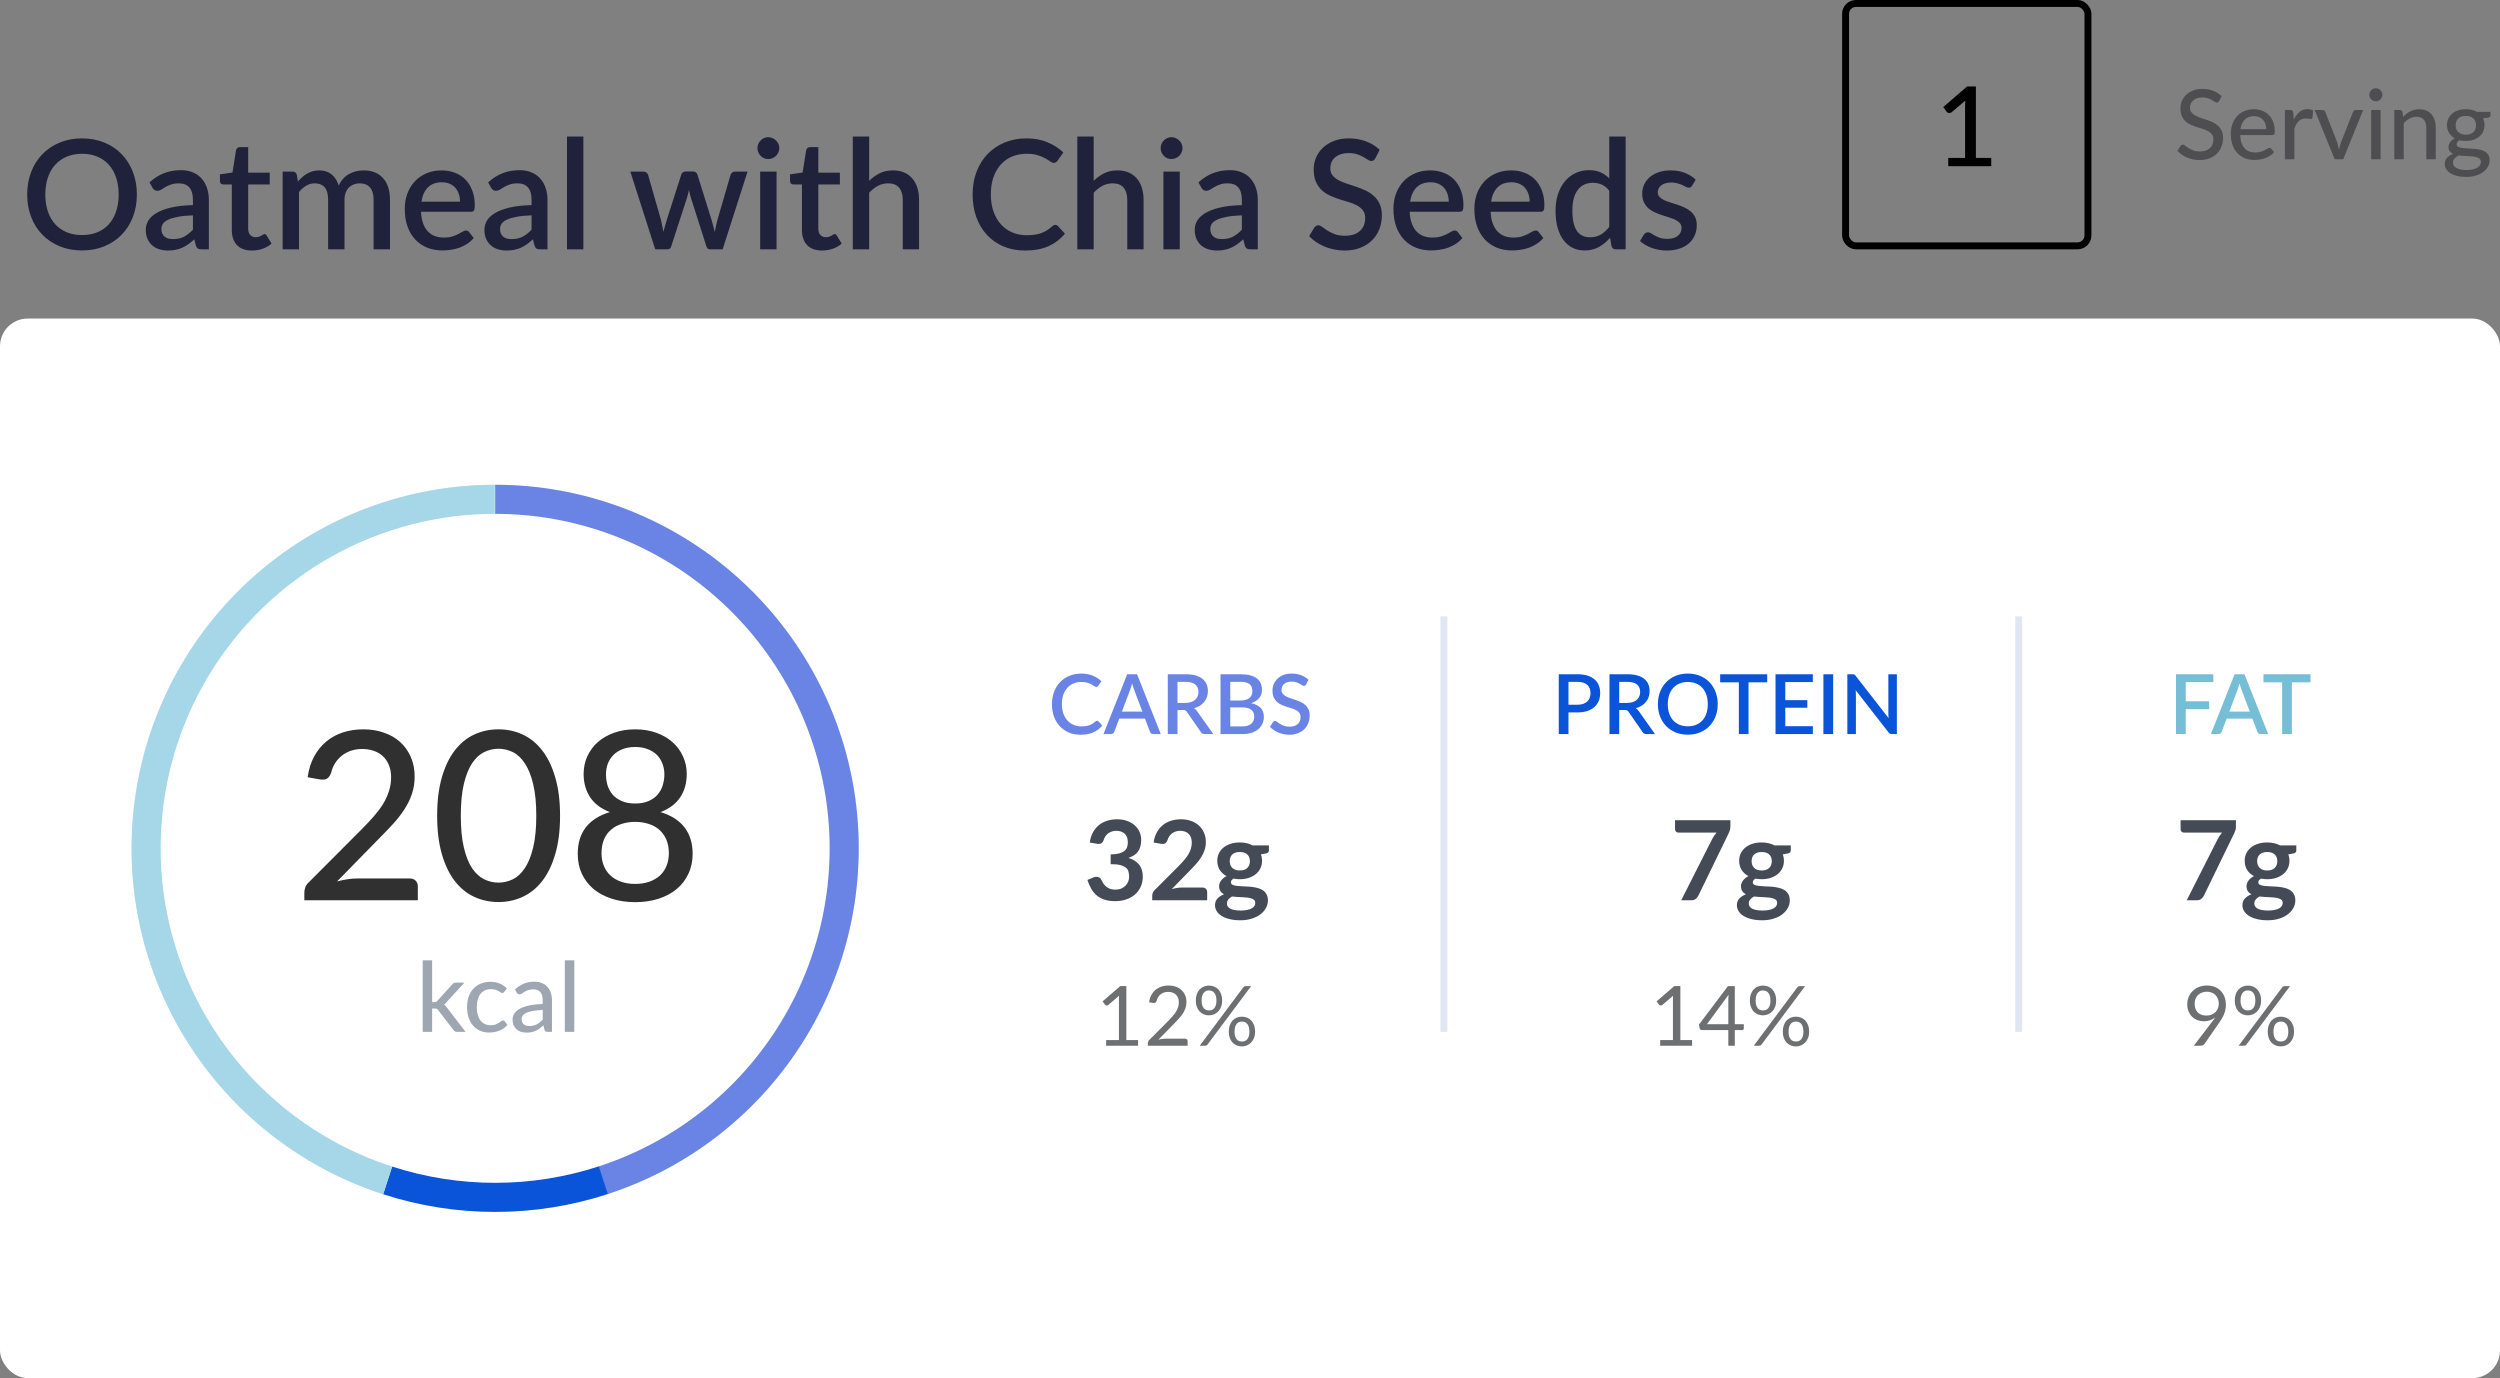
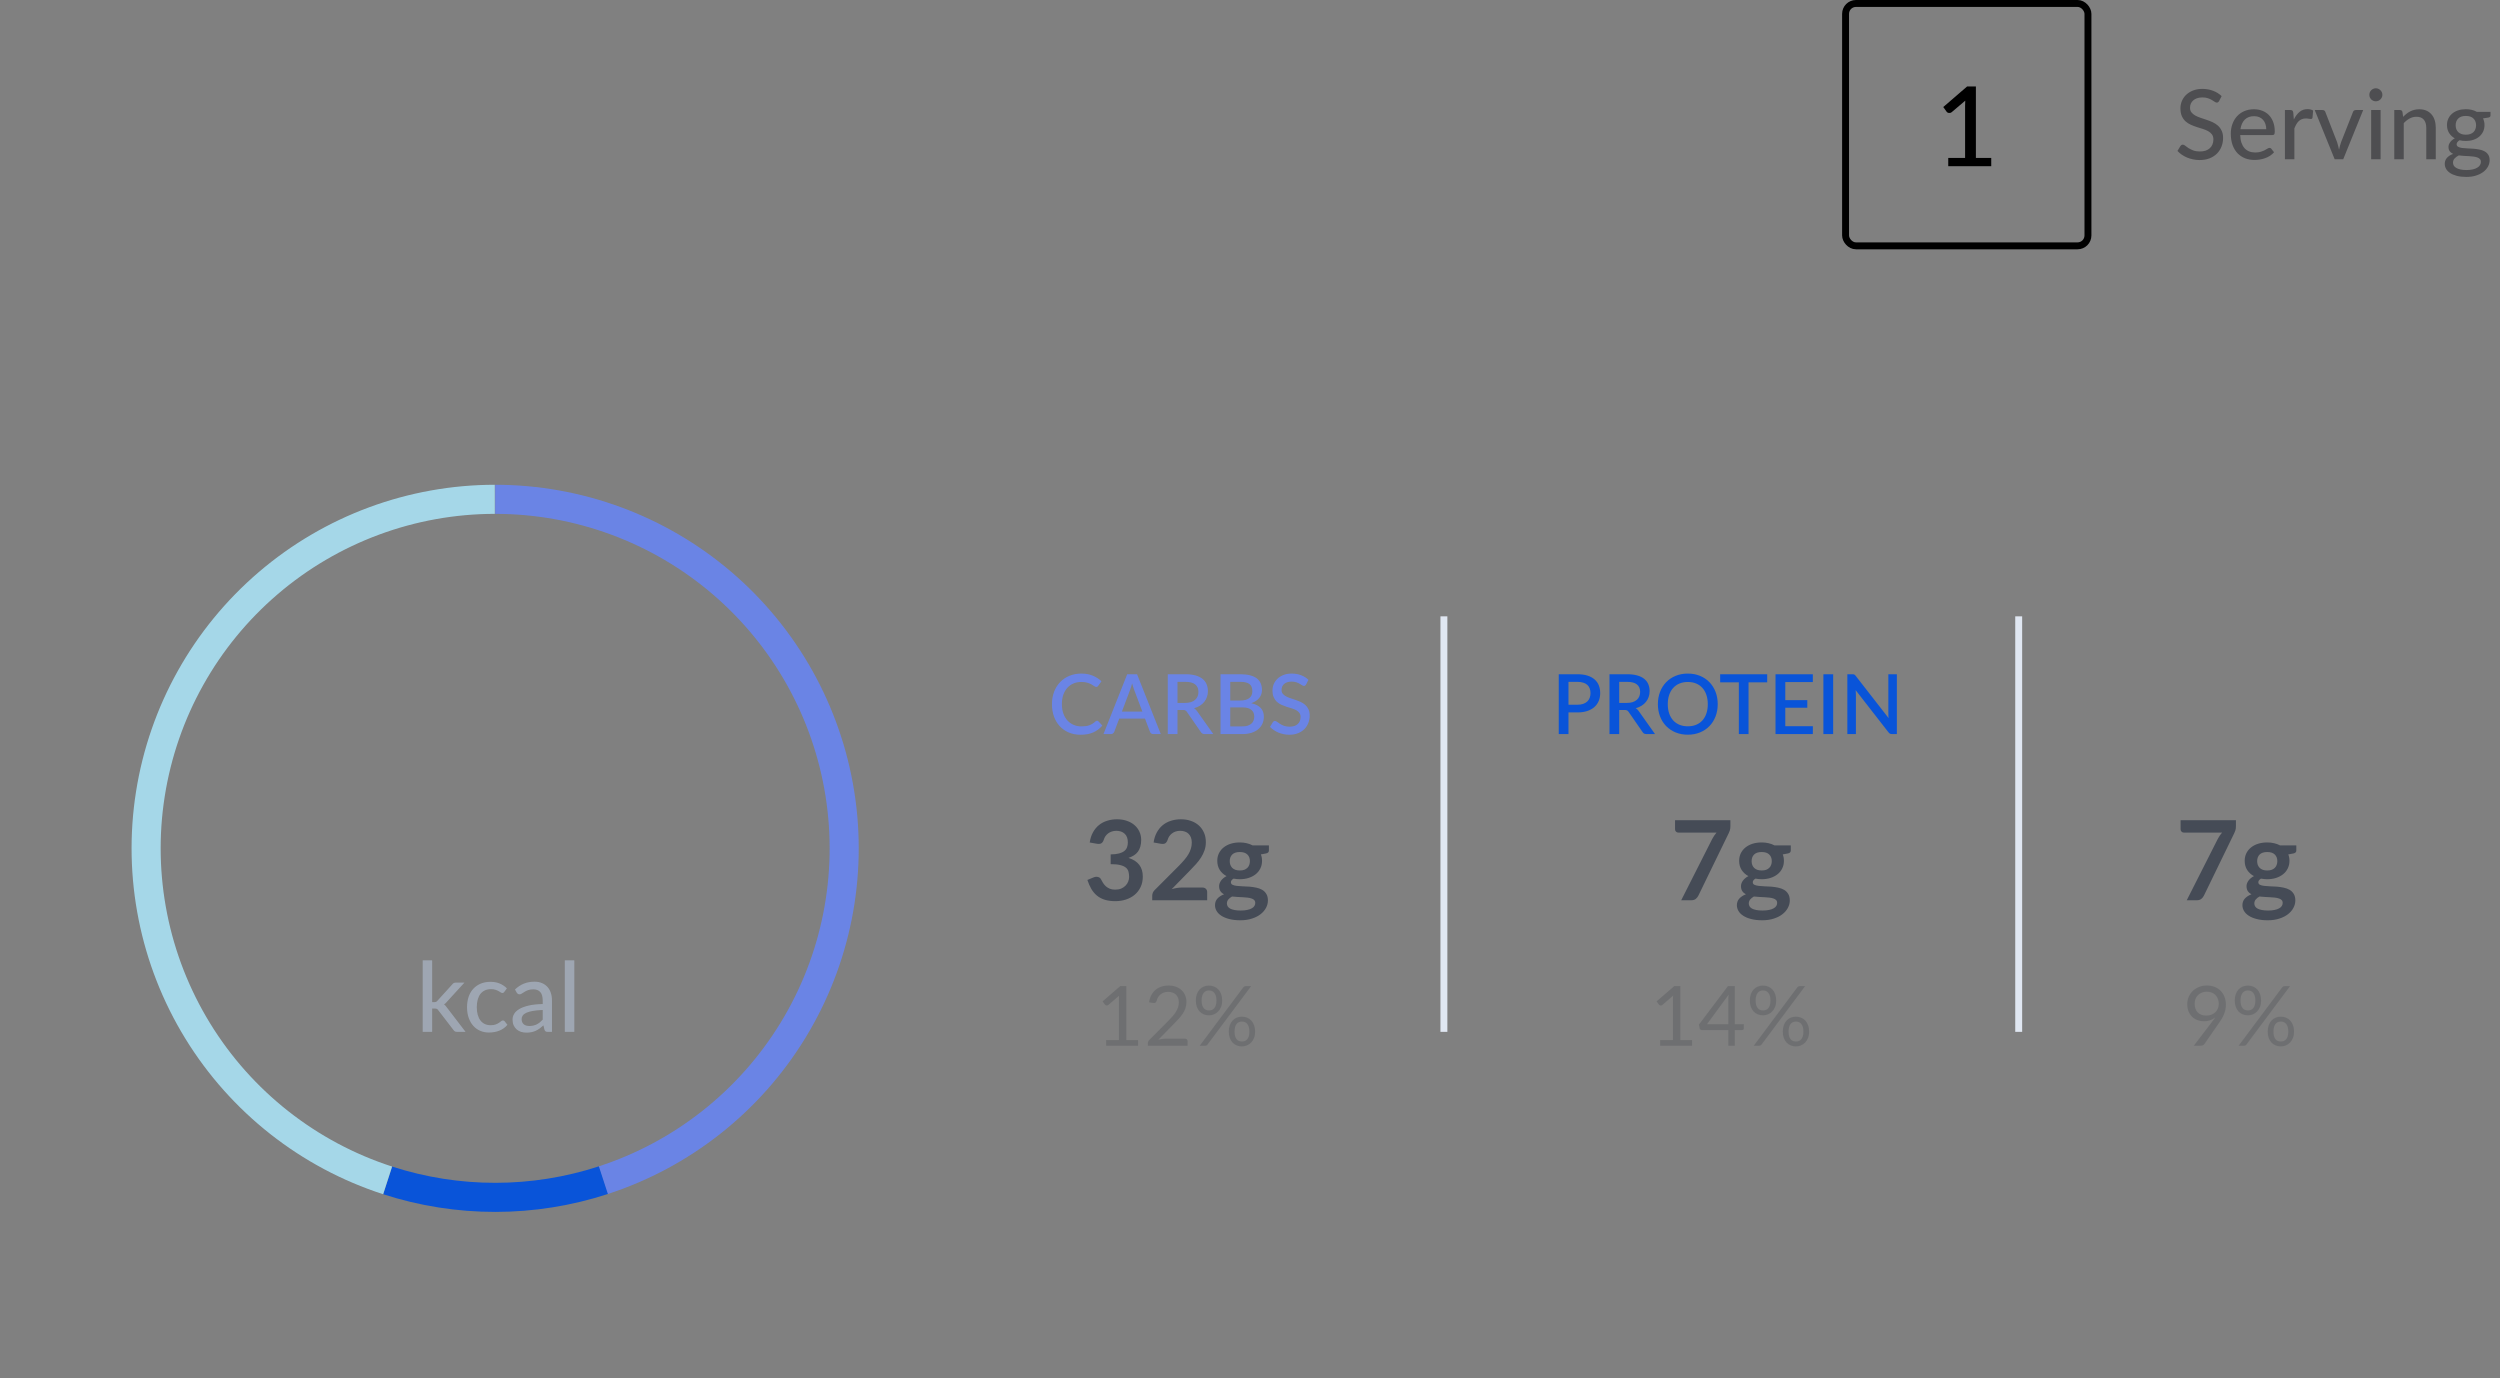
<svg xmlns="http://www.w3.org/2000/svg" width="361" height="199" viewBox="0 0 361 199" fill="none">
  <rect x="0" y="0" width="361" height="199" fill="#808080" stroke="none" />
-   <rect y="46" width="361" height="153" rx="4" fill="white" />
  <path d="M158.419 104.074C158.495 104.074 158.561 104.104 158.617 104.164L159.175 104.77C158.823 105.194 158.391 105.522 157.879 105.754C157.367 105.982 156.755 106.096 156.043 106.096C155.411 106.096 154.839 105.988 154.327 105.772C153.819 105.552 153.385 105.248 153.025 104.86C152.665 104.468 152.387 104.002 152.191 103.462C151.999 102.922 151.903 102.328 151.903 101.68C151.903 101.032 152.005 100.438 152.209 99.898C152.417 99.354 152.707 98.888 153.079 98.5C153.455 98.108 153.903 97.804 154.423 97.588C154.947 97.372 155.523 97.264 156.151 97.264C156.775 97.264 157.325 97.366 157.801 97.57C158.281 97.77 158.697 98.038 159.049 98.374L158.587 99.028C158.555 99.072 158.517 99.11 158.473 99.142C158.429 99.174 158.369 99.19 158.293 99.19C158.213 99.19 158.121 99.154 158.017 99.082C157.917 99.006 157.787 98.924 157.627 98.836C157.471 98.744 157.273 98.662 157.033 98.59C156.797 98.514 156.501 98.476 156.145 98.476C155.733 98.476 155.355 98.548 155.011 98.692C154.667 98.836 154.371 99.046 154.123 99.322C153.875 99.598 153.681 99.934 153.541 100.33C153.405 100.726 153.337 101.176 153.337 101.68C153.337 102.188 153.409 102.642 153.553 103.042C153.697 103.438 153.895 103.774 154.147 104.05C154.399 104.322 154.695 104.53 155.035 104.674C155.375 104.818 155.741 104.89 156.133 104.89C156.373 104.89 156.587 104.878 156.775 104.854C156.967 104.826 157.143 104.784 157.303 104.728C157.463 104.668 157.613 104.594 157.753 104.506C157.897 104.418 158.039 104.31 158.179 104.182C158.259 104.11 158.339 104.074 158.419 104.074ZM164.959 102.76L163.771 99.604C163.675 99.36 163.577 99.05 163.477 98.674C163.433 98.862 163.385 99.036 163.333 99.196C163.281 99.352 163.233 99.49 163.189 99.61L162.001 102.76H164.959ZM167.617 106H166.531C166.407 106 166.307 105.97 166.231 105.91C166.155 105.846 166.097 105.768 166.057 105.676L165.337 103.768H161.617L160.897 105.676C160.865 105.756 160.809 105.83 160.729 105.898C160.649 105.966 160.549 106 160.429 106H159.343L162.769 97.36H164.191L167.617 106ZM171.134 101.5C171.454 101.5 171.734 101.462 171.974 101.386C172.214 101.306 172.414 101.196 172.574 101.056C172.734 100.916 172.854 100.75 172.934 100.558C173.014 100.362 173.054 100.146 173.054 99.91C173.054 99.438 172.898 99.078 172.586 98.83C172.274 98.582 171.802 98.458 171.17 98.458H170.03V101.5H171.134ZM175.202 106H173.948C173.7 106 173.52 105.904 173.408 105.712L171.392 102.802C171.324 102.702 171.25 102.63 171.17 102.586C171.09 102.542 170.97 102.52 170.81 102.52H170.03V106H168.626V97.36H171.17C171.738 97.36 172.226 97.418 172.634 97.534C173.046 97.65 173.384 97.816 173.648 98.032C173.912 98.244 174.106 98.5 174.23 98.8C174.358 99.1 174.422 99.434 174.422 99.802C174.422 100.102 174.376 100.382 174.284 100.642C174.196 100.902 174.066 101.138 173.894 101.35C173.726 101.562 173.518 101.746 173.27 101.902C173.022 102.058 172.74 102.18 172.424 102.268C172.596 102.372 172.744 102.518 172.868 102.706L175.202 106ZM179.387 104.89C179.703 104.89 179.969 104.854 180.185 104.782C180.405 104.706 180.583 104.604 180.719 104.476C180.859 104.348 180.959 104.198 181.019 104.026C181.083 103.85 181.115 103.662 181.115 103.462C181.115 103.054 180.975 102.734 180.695 102.502C180.419 102.266 179.981 102.148 179.381 102.148H177.647V104.89H179.387ZM177.647 98.458V101.158H179.051C179.651 101.158 180.099 101.042 180.395 100.81C180.691 100.578 180.839 100.244 180.839 99.808C180.839 99.332 180.699 98.988 180.419 98.776C180.143 98.564 179.709 98.458 179.117 98.458H177.647ZM179.117 97.36C179.669 97.36 180.141 97.414 180.533 97.522C180.925 97.626 181.247 97.776 181.499 97.972C181.751 98.168 181.935 98.408 182.051 98.692C182.171 98.972 182.231 99.288 182.231 99.64C182.231 99.844 182.199 100.042 182.135 100.234C182.075 100.422 181.979 100.6 181.847 100.768C181.719 100.932 181.557 101.08 181.361 101.212C181.165 101.344 180.933 101.454 180.665 101.542C181.889 101.802 182.501 102.452 182.501 103.492C182.501 103.86 182.431 104.198 182.291 104.506C182.155 104.81 181.955 105.074 181.691 105.298C181.431 105.518 181.109 105.69 180.725 105.814C180.341 105.938 179.903 106 179.411 106H176.243V97.36H179.117ZM188.601 98.836C188.557 98.908 188.511 98.962 188.463 98.998C188.415 99.03 188.355 99.046 188.283 99.046C188.207 99.046 188.121 99.014 188.025 98.95C187.933 98.886 187.817 98.816 187.677 98.74C187.541 98.66 187.379 98.588 187.191 98.524C187.003 98.456 186.779 98.422 186.519 98.422C186.279 98.422 186.067 98.452 185.883 98.512C185.703 98.572 185.551 98.656 185.427 98.764C185.303 98.872 185.209 99 185.145 99.148C185.085 99.292 185.055 99.45 185.055 99.622C185.055 99.842 185.113 100.026 185.229 100.174C185.345 100.318 185.497 100.442 185.685 100.546C185.877 100.65 186.095 100.742 186.339 100.822C186.583 100.898 186.831 100.98 187.083 101.068C187.339 101.156 187.589 101.256 187.833 101.368C188.077 101.48 188.293 101.622 188.481 101.794C188.673 101.966 188.827 102.176 188.943 102.424C189.059 102.672 189.117 102.974 189.117 103.33C189.117 103.714 189.051 104.074 188.919 104.41C188.787 104.746 188.595 105.04 188.343 105.292C188.095 105.54 187.787 105.736 187.419 105.88C187.055 106.024 186.639 106.096 186.171 106.096C185.895 106.096 185.625 106.068 185.361 106.012C185.101 105.96 184.851 105.886 184.611 105.79C184.375 105.69 184.153 105.57 183.945 105.43C183.737 105.29 183.551 105.134 183.387 104.962L183.795 104.29C183.831 104.234 183.877 104.19 183.933 104.158C183.989 104.126 184.051 104.11 184.119 104.11C184.211 104.11 184.313 104.154 184.425 104.242C184.537 104.326 184.671 104.42 184.827 104.524C184.987 104.624 185.179 104.718 185.403 104.806C185.627 104.89 185.895 104.932 186.207 104.932C186.715 104.932 187.107 104.808 187.383 104.56C187.663 104.312 187.803 103.97 187.803 103.534C187.803 103.29 187.745 103.092 187.629 102.94C187.513 102.784 187.359 102.654 187.167 102.55C186.979 102.446 186.763 102.358 186.519 102.286C186.275 102.214 186.027 102.138 185.775 102.058C185.523 101.974 185.275 101.878 185.031 101.77C184.787 101.658 184.569 101.514 184.377 101.338C184.189 101.158 184.037 100.938 183.921 100.678C183.805 100.414 183.747 100.086 183.747 99.694C183.747 99.382 183.807 99.08 183.927 98.788C184.051 98.496 184.229 98.238 184.461 98.014C184.697 97.786 184.987 97.604 185.331 97.468C185.675 97.332 186.067 97.264 186.507 97.264C187.003 97.264 187.457 97.342 187.869 97.498C188.285 97.654 188.643 97.876 188.943 98.164L188.601 98.836Z" fill="#6A84E5" />
  <path d="M157.356 121.656C157.436 121.101 157.591 120.616 157.82 120.2C158.05 119.779 158.335 119.429 158.676 119.152C159.023 118.869 159.418 118.659 159.86 118.52C160.308 118.376 160.788 118.304 161.3 118.304C161.834 118.304 162.314 118.381 162.74 118.536C163.172 118.685 163.54 118.896 163.844 119.168C164.148 119.435 164.38 119.749 164.54 120.112C164.706 120.475 164.788 120.867 164.788 121.288C164.788 121.656 164.746 121.981 164.66 122.264C164.58 122.541 164.463 122.784 164.308 122.992C164.154 123.2 163.962 123.376 163.732 123.52C163.503 123.664 163.244 123.784 162.956 123.88C163.65 124.099 164.167 124.432 164.508 124.88C164.85 125.328 165.02 125.891 165.02 126.568C165.02 127.144 164.914 127.653 164.7 128.096C164.487 128.539 164.199 128.912 163.836 129.216C163.474 129.515 163.052 129.741 162.572 129.896C162.098 130.051 161.594 130.128 161.06 130.128C160.479 130.128 159.972 130.061 159.54 129.928C159.108 129.795 158.732 129.597 158.412 129.336C158.092 129.075 157.82 128.755 157.596 128.376C157.372 127.997 157.18 127.56 157.02 127.064L157.892 126.704C158.122 126.608 158.335 126.584 158.532 126.632C158.735 126.675 158.882 126.781 158.972 126.952C159.068 127.139 159.172 127.323 159.284 127.504C159.402 127.685 159.54 127.848 159.7 127.992C159.86 128.131 160.047 128.245 160.26 128.336C160.479 128.421 160.738 128.464 161.036 128.464C161.372 128.464 161.666 128.411 161.916 128.304C162.167 128.192 162.375 128.048 162.54 127.872C162.711 127.696 162.836 127.501 162.916 127.288C163.002 127.069 163.044 126.851 163.044 126.632C163.044 126.355 163.015 126.104 162.956 125.88C162.898 125.651 162.775 125.456 162.588 125.296C162.402 125.136 162.132 125.011 161.78 124.92C161.434 124.829 160.967 124.784 160.38 124.784V123.376C160.866 123.371 161.268 123.325 161.588 123.24C161.908 123.155 162.162 123.037 162.348 122.888C162.54 122.733 162.674 122.549 162.748 122.336C162.823 122.123 162.86 121.888 162.86 121.632C162.86 121.088 162.708 120.675 162.404 120.392C162.1 120.109 161.695 119.968 161.188 119.968C160.954 119.968 160.738 120.003 160.54 120.072C160.343 120.136 160.164 120.229 160.004 120.352C159.85 120.469 159.719 120.608 159.612 120.768C159.506 120.928 159.426 121.104 159.372 121.296C159.282 121.541 159.162 121.704 159.012 121.784C158.868 121.864 158.663 121.883 158.396 121.84L157.356 121.656ZM173.621 128.16C173.835 128.16 174.003 128.221 174.125 128.344C174.253 128.461 174.317 128.619 174.317 128.816V130H166.381V129.344C166.381 129.211 166.408 129.072 166.461 128.928C166.52 128.779 166.611 128.645 166.733 128.528L170.245 125.008C170.539 124.709 170.8 124.424 171.029 124.152C171.264 123.88 171.459 123.611 171.613 123.344C171.768 123.077 171.885 122.808 171.965 122.536C172.051 122.259 172.093 121.968 172.093 121.664C172.093 121.387 172.053 121.144 171.973 120.936C171.893 120.723 171.779 120.544 171.629 120.4C171.485 120.256 171.309 120.149 171.101 120.08C170.899 120.005 170.669 119.968 170.413 119.968C170.179 119.968 169.96 120.003 169.757 120.072C169.56 120.136 169.384 120.229 169.229 120.352C169.075 120.469 168.944 120.608 168.837 120.768C168.731 120.928 168.651 121.104 168.597 121.296C168.507 121.541 168.389 121.704 168.245 121.784C168.101 121.864 167.893 121.883 167.621 121.84L166.581 121.656C166.661 121.101 166.816 120.616 167.045 120.2C167.275 119.779 167.56 119.429 167.901 119.152C168.248 118.869 168.643 118.659 169.085 118.52C169.533 118.376 170.013 118.304 170.525 118.304C171.059 118.304 171.547 118.384 171.989 118.544C172.432 118.699 172.811 118.92 173.125 119.208C173.44 119.496 173.685 119.843 173.861 120.248C174.037 120.653 174.125 121.104 174.125 121.6C174.125 122.027 174.061 122.421 173.933 122.784C173.811 123.147 173.643 123.493 173.429 123.824C173.221 124.155 172.976 124.475 172.693 124.784C172.411 125.093 172.115 125.408 171.805 125.728L169.197 128.392C169.448 128.317 169.696 128.261 169.941 128.224C170.192 128.181 170.429 128.16 170.653 128.16H173.621ZM179.031 125.696C179.276 125.696 179.489 125.664 179.671 125.6C179.852 125.531 180.001 125.437 180.119 125.32C180.241 125.203 180.332 125.061 180.391 124.896C180.455 124.731 180.487 124.549 180.487 124.352C180.487 123.947 180.364 123.627 180.119 123.392C179.879 123.152 179.516 123.032 179.031 123.032C178.545 123.032 178.18 123.152 177.935 123.392C177.695 123.627 177.575 123.947 177.575 124.352C177.575 124.544 177.604 124.723 177.663 124.888C177.727 125.053 177.817 125.197 177.935 125.32C178.057 125.437 178.209 125.531 178.391 125.6C178.577 125.664 178.791 125.696 179.031 125.696ZM181.263 130.368C181.263 130.208 181.215 130.077 181.119 129.976C181.023 129.875 180.892 129.797 180.727 129.744C180.561 129.685 180.367 129.643 180.143 129.616C179.924 129.589 179.689 129.571 179.439 129.56C179.193 129.544 178.937 129.531 178.671 129.52C178.409 129.509 178.153 129.488 177.903 129.456C177.684 129.579 177.505 129.723 177.367 129.888C177.233 130.053 177.167 130.245 177.167 130.464C177.167 130.608 177.201 130.741 177.271 130.864C177.345 130.992 177.46 131.101 177.615 131.192C177.775 131.283 177.98 131.352 178.231 131.4C178.481 131.453 178.788 131.48 179.151 131.48C179.519 131.48 179.836 131.451 180.103 131.392C180.369 131.339 180.588 131.261 180.759 131.16C180.935 131.064 181.063 130.947 181.143 130.808C181.223 130.675 181.263 130.528 181.263 130.368ZM183.231 122.072V122.808C183.231 123.043 183.089 123.187 182.807 123.24L182.071 123.376C182.183 123.659 182.239 123.968 182.239 124.304C182.239 124.709 182.156 125.077 181.991 125.408C181.831 125.733 181.607 126.011 181.319 126.24C181.031 126.469 180.689 126.648 180.295 126.776C179.905 126.899 179.484 126.96 179.031 126.96C178.871 126.96 178.716 126.952 178.567 126.936C178.417 126.92 178.271 126.899 178.127 126.872C177.871 127.027 177.743 127.2 177.743 127.392C177.743 127.557 177.817 127.68 177.967 127.76C178.121 127.835 178.324 127.888 178.575 127.92C178.825 127.952 179.111 127.973 179.431 127.984C179.751 127.989 180.079 128.005 180.415 128.032C180.751 128.059 181.079 128.107 181.399 128.176C181.719 128.24 182.004 128.344 182.255 128.488C182.505 128.632 182.705 128.829 182.855 129.08C183.009 129.325 183.087 129.643 183.087 130.032C183.087 130.395 182.996 130.747 182.815 131.088C182.639 131.429 182.38 131.733 182.039 132C181.703 132.267 181.287 132.48 180.791 132.64C180.3 132.805 179.74 132.888 179.111 132.888C178.492 132.888 177.953 132.827 177.495 132.704C177.036 132.587 176.655 132.427 176.351 132.224C176.047 132.027 175.82 131.797 175.671 131.536C175.521 131.275 175.447 131.003 175.447 130.72C175.447 130.336 175.561 130.016 175.791 129.76C176.025 129.499 176.345 129.291 176.751 129.136C176.532 129.024 176.359 128.875 176.231 128.688C176.103 128.501 176.039 128.256 176.039 127.952C176.039 127.829 176.06 127.704 176.103 127.576C176.151 127.443 176.217 127.312 176.303 127.184C176.393 127.056 176.505 126.936 176.639 126.824C176.772 126.707 176.929 126.603 177.111 126.512C176.695 126.288 176.367 125.989 176.127 125.616C175.892 125.243 175.775 124.805 175.775 124.304C175.775 123.899 175.855 123.533 176.015 123.208C176.18 122.877 176.407 122.597 176.695 122.368C176.988 122.133 177.332 121.955 177.727 121.832C178.127 121.709 178.561 121.648 179.031 121.648C179.383 121.648 179.713 121.685 180.023 121.76C180.332 121.829 180.615 121.933 180.871 122.072H183.231Z" fill="#454B56" />
  <path d="M164.337 150.184V151H159.729V150.184H161.571V144.322C161.571 144.146 161.577 143.968 161.589 143.788L160.059 145.102C160.007 145.146 159.955 145.174 159.903 145.186C159.851 145.194 159.803 145.194 159.759 145.186C159.715 145.178 159.673 145.162 159.633 145.138C159.597 145.114 159.569 145.088 159.549 145.06L159.213 144.598L161.775 142.384H162.645V150.184H164.337ZM171.111 149.986C171.227 149.986 171.319 150.02 171.387 150.088C171.455 150.156 171.489 150.244 171.489 150.352V151H165.753V150.634C165.753 150.558 165.769 150.48 165.801 150.4C165.833 150.32 165.883 150.246 165.951 150.178L168.705 147.412C168.933 147.18 169.141 146.958 169.329 146.746C169.517 146.53 169.677 146.314 169.809 146.098C169.941 145.882 170.043 145.664 170.115 145.444C170.187 145.22 170.223 144.982 170.223 144.73C170.223 144.478 170.183 144.258 170.103 144.07C170.023 143.878 169.913 143.72 169.773 143.596C169.637 143.472 169.475 143.38 169.287 143.32C169.099 143.256 168.897 143.224 168.681 143.224C168.461 143.224 168.259 143.256 168.075 143.32C167.891 143.384 167.727 143.474 167.583 143.59C167.443 143.702 167.325 143.836 167.229 143.992C167.133 144.148 167.065 144.32 167.025 144.508C166.977 144.648 166.911 144.742 166.827 144.79C166.747 144.834 166.633 144.846 166.485 144.826L165.927 144.73C165.983 144.338 166.091 143.992 166.251 143.692C166.415 143.388 166.619 143.134 166.863 142.93C167.111 142.726 167.393 142.572 167.709 142.468C168.025 142.36 168.367 142.306 168.735 142.306C169.099 142.306 169.439 142.36 169.755 142.468C170.071 142.576 170.345 142.734 170.577 142.942C170.809 143.146 170.991 143.396 171.123 143.692C171.255 143.988 171.321 144.324 171.321 144.7C171.321 145.02 171.273 145.318 171.177 145.594C171.081 145.866 170.951 146.126 170.787 146.374C170.623 146.622 170.433 146.864 170.217 147.1C170.005 147.336 169.779 147.574 169.539 147.814L167.271 150.13C167.431 150.086 167.593 150.052 167.757 150.028C167.921 150 168.079 149.986 168.231 149.986H171.111ZM176.482 144.478C176.482 144.814 176.43 145.116 176.326 145.384C176.222 145.648 176.082 145.872 175.906 146.056C175.734 146.236 175.532 146.374 175.3 146.47C175.072 146.566 174.83 146.614 174.574 146.614C174.306 146.614 174.056 146.566 173.824 146.47C173.592 146.374 173.39 146.236 173.218 146.056C173.05 145.872 172.918 145.648 172.822 145.384C172.726 145.116 172.678 144.814 172.678 144.478C172.678 144.134 172.726 143.828 172.822 143.56C172.918 143.292 173.05 143.066 173.218 142.882C173.39 142.698 173.592 142.558 173.824 142.462C174.056 142.366 174.306 142.318 174.574 142.318C174.846 142.318 175.098 142.366 175.33 142.462C175.562 142.558 175.764 142.698 175.936 142.882C176.108 143.066 176.242 143.292 176.338 143.56C176.434 143.828 176.482 144.134 176.482 144.478ZM175.654 144.478C175.654 144.214 175.626 143.99 175.57 143.806C175.514 143.622 175.436 143.472 175.336 143.356C175.24 143.236 175.126 143.15 174.994 143.098C174.862 143.046 174.722 143.02 174.574 143.02C174.426 143.02 174.288 143.046 174.16 143.098C174.032 143.15 173.92 143.236 173.824 143.356C173.728 143.472 173.652 143.622 173.596 143.806C173.54 143.99 173.512 144.214 173.512 144.478C173.512 144.738 173.54 144.96 173.596 145.144C173.652 145.324 173.728 145.472 173.824 145.588C173.92 145.7 174.032 145.782 174.16 145.834C174.288 145.882 174.426 145.906 174.574 145.906C174.722 145.906 174.862 145.882 174.994 145.834C175.126 145.782 175.24 145.7 175.336 145.588C175.436 145.472 175.514 145.324 175.57 145.144C175.626 144.96 175.654 144.738 175.654 144.478ZM179.524 142.582C179.564 142.534 179.61 142.492 179.662 142.456C179.718 142.42 179.792 142.402 179.884 142.402H180.658L174.37 150.826C174.334 150.878 174.288 150.92 174.232 150.952C174.176 150.984 174.108 151 174.028 151H173.242L179.524 142.582ZM181.24 148.972C181.24 149.308 181.188 149.608 181.084 149.872C180.98 150.136 180.84 150.36 180.664 150.544C180.492 150.724 180.29 150.862 180.058 150.958C179.83 151.054 179.588 151.102 179.332 151.102C179.06 151.102 178.808 151.054 178.576 150.958C178.348 150.862 178.148 150.724 177.976 150.544C177.808 150.36 177.676 150.136 177.58 149.872C177.484 149.608 177.436 149.308 177.436 148.972C177.436 148.628 177.484 148.322 177.58 148.054C177.676 147.782 177.808 147.554 177.976 147.37C178.148 147.186 178.348 147.046 178.576 146.95C178.808 146.854 179.06 146.806 179.332 146.806C179.6 146.806 179.85 146.854 180.082 146.95C180.318 147.046 180.52 147.186 180.688 147.37C180.86 147.554 180.994 147.782 181.09 148.054C181.19 148.322 181.24 148.628 181.24 148.972ZM180.412 148.972C180.412 148.708 180.384 148.484 180.328 148.3C180.272 148.112 180.194 147.96 180.094 147.844C179.998 147.728 179.884 147.644 179.752 147.592C179.62 147.54 179.48 147.514 179.332 147.514C179.184 147.514 179.044 147.54 178.912 147.592C178.784 147.644 178.672 147.728 178.576 147.844C178.48 147.96 178.404 148.112 178.348 148.3C178.296 148.484 178.27 148.708 178.27 148.972C178.27 149.232 178.296 149.452 178.348 149.632C178.404 149.812 178.48 149.96 178.576 150.076C178.672 150.188 178.784 150.27 178.912 150.322C179.044 150.37 179.184 150.394 179.332 150.394C179.48 150.394 179.62 150.37 179.752 150.322C179.884 150.27 179.998 150.188 180.094 150.076C180.194 149.96 180.272 149.812 180.328 149.632C180.384 149.452 180.412 149.232 180.412 148.972Z" fill="#6E6F71" />
  <path d="M249.869 118.432V119.288C249.869 119.544 249.842 119.752 249.789 119.912C249.735 120.067 249.682 120.197 249.629 120.304L245.245 129.328C245.154 129.515 245.026 129.675 244.861 129.808C244.695 129.936 244.474 130 244.197 130H242.765L247.237 121.16C247.338 120.979 247.437 120.813 247.533 120.664C247.634 120.509 247.746 120.363 247.869 120.224H242.333C242.21 120.224 242.103 120.179 242.013 120.088C241.922 119.997 241.877 119.891 241.877 119.768V118.432H249.869ZM254.39 125.696C254.635 125.696 254.849 125.664 255.03 125.6C255.211 125.531 255.361 125.437 255.478 125.32C255.601 125.203 255.691 125.061 255.75 124.896C255.814 124.731 255.846 124.549 255.846 124.352C255.846 123.947 255.723 123.627 255.478 123.392C255.238 123.152 254.875 123.032 254.39 123.032C253.905 123.032 253.539 123.152 253.294 123.392C253.054 123.627 252.934 123.947 252.934 124.352C252.934 124.544 252.963 124.723 253.022 124.888C253.086 125.053 253.177 125.197 253.294 125.32C253.417 125.437 253.569 125.531 253.75 125.6C253.937 125.664 254.15 125.696 254.39 125.696ZM256.622 130.368C256.622 130.208 256.574 130.077 256.478 129.976C256.382 129.875 256.251 129.797 256.086 129.744C255.921 129.685 255.726 129.643 255.502 129.616C255.283 129.589 255.049 129.571 254.798 129.56C254.553 129.544 254.297 129.531 254.03 129.52C253.769 129.509 253.513 129.488 253.262 129.456C253.043 129.579 252.865 129.723 252.726 129.888C252.593 130.053 252.526 130.245 252.526 130.464C252.526 130.608 252.561 130.741 252.63 130.864C252.705 130.992 252.819 131.101 252.974 131.192C253.134 131.283 253.339 131.352 253.59 131.4C253.841 131.453 254.147 131.48 254.51 131.48C254.878 131.48 255.195 131.451 255.462 131.392C255.729 131.339 255.947 131.261 256.118 131.16C256.294 131.064 256.422 130.947 256.502 130.808C256.582 130.675 256.622 130.528 256.622 130.368ZM258.59 122.072V122.808C258.59 123.043 258.449 123.187 258.166 123.24L257.43 123.376C257.542 123.659 257.598 123.968 257.598 124.304C257.598 124.709 257.515 125.077 257.35 125.408C257.19 125.733 256.966 126.011 256.678 126.24C256.39 126.469 256.049 126.648 255.654 126.776C255.265 126.899 254.843 126.96 254.39 126.96C254.23 126.96 254.075 126.952 253.926 126.936C253.777 126.92 253.63 126.899 253.486 126.872C253.23 127.027 253.102 127.2 253.102 127.392C253.102 127.557 253.177 127.68 253.326 127.76C253.481 127.835 253.683 127.888 253.934 127.92C254.185 127.952 254.47 127.973 254.79 127.984C255.11 127.989 255.438 128.005 255.774 128.032C256.11 128.059 256.438 128.107 256.758 128.176C257.078 128.24 257.363 128.344 257.614 128.488C257.865 128.632 258.065 128.829 258.214 129.08C258.369 129.325 258.446 129.643 258.446 130.032C258.446 130.395 258.355 130.747 258.174 131.088C257.998 131.429 257.739 131.733 257.398 132C257.062 132.267 256.646 132.48 256.15 132.64C255.659 132.805 255.099 132.888 254.47 132.888C253.851 132.888 253.313 132.827 252.854 132.704C252.395 132.587 252.014 132.427 251.71 132.224C251.406 132.027 251.179 131.797 251.03 131.536C250.881 131.275 250.806 131.003 250.806 130.72C250.806 130.336 250.921 130.016 251.15 129.76C251.385 129.499 251.705 129.291 252.11 129.136C251.891 129.024 251.718 128.875 251.59 128.688C251.462 128.501 251.398 128.256 251.398 127.952C251.398 127.829 251.419 127.704 251.462 127.576C251.51 127.443 251.577 127.312 251.662 127.184C251.753 127.056 251.865 126.936 251.998 126.824C252.131 126.707 252.289 126.603 252.47 126.512C252.054 126.288 251.726 125.989 251.486 125.616C251.251 125.243 251.134 124.805 251.134 124.304C251.134 123.899 251.214 123.533 251.374 123.208C251.539 122.877 251.766 122.597 252.054 122.368C252.347 122.133 252.691 121.955 253.086 121.832C253.486 121.709 253.921 121.648 254.39 121.648C254.742 121.648 255.073 121.685 255.382 121.76C255.691 121.829 255.974 121.933 256.23 122.072H258.59Z" fill="#454B56" />
  <path d="M244.337 150.184V151H239.729V150.184H241.571V144.322C241.571 144.146 241.577 143.968 241.589 143.788L240.059 145.102C240.007 145.146 239.955 145.174 239.903 145.186C239.851 145.194 239.803 145.194 239.759 145.186C239.715 145.178 239.673 145.162 239.633 145.138C239.597 145.114 239.569 145.088 239.549 145.06L239.213 144.598L241.775 142.384H242.645V150.184H244.337ZM249.569 147.898V144.352C249.569 144.248 249.573 144.134 249.581 144.01C249.589 143.886 249.601 143.76 249.617 143.632L246.485 147.898H249.569ZM251.807 147.898V148.51C251.807 148.574 251.787 148.628 251.747 148.672C251.711 148.716 251.653 148.738 251.573 148.738H250.505V151H249.569V148.738H245.753C245.673 148.738 245.603 148.716 245.543 148.672C245.487 148.624 245.451 148.566 245.435 148.498L245.327 147.952L249.509 142.402H250.505V147.898H251.807ZM256.482 144.478C256.482 144.814 256.43 145.116 256.326 145.384C256.222 145.648 256.082 145.872 255.906 146.056C255.734 146.236 255.532 146.374 255.3 146.47C255.072 146.566 254.83 146.614 254.574 146.614C254.306 146.614 254.056 146.566 253.824 146.47C253.592 146.374 253.39 146.236 253.218 146.056C253.05 145.872 252.918 145.648 252.822 145.384C252.726 145.116 252.678 144.814 252.678 144.478C252.678 144.134 252.726 143.828 252.822 143.56C252.918 143.292 253.05 143.066 253.218 142.882C253.39 142.698 253.592 142.558 253.824 142.462C254.056 142.366 254.306 142.318 254.574 142.318C254.846 142.318 255.098 142.366 255.33 142.462C255.562 142.558 255.764 142.698 255.936 142.882C256.108 143.066 256.242 143.292 256.338 143.56C256.434 143.828 256.482 144.134 256.482 144.478ZM255.654 144.478C255.654 144.214 255.626 143.99 255.57 143.806C255.514 143.622 255.436 143.472 255.336 143.356C255.24 143.236 255.126 143.15 254.994 143.098C254.862 143.046 254.722 143.02 254.574 143.02C254.426 143.02 254.288 143.046 254.16 143.098C254.032 143.15 253.92 143.236 253.824 143.356C253.728 143.472 253.652 143.622 253.596 143.806C253.54 143.99 253.512 144.214 253.512 144.478C253.512 144.738 253.54 144.96 253.596 145.144C253.652 145.324 253.728 145.472 253.824 145.588C253.92 145.7 254.032 145.782 254.16 145.834C254.288 145.882 254.426 145.906 254.574 145.906C254.722 145.906 254.862 145.882 254.994 145.834C255.126 145.782 255.24 145.7 255.336 145.588C255.436 145.472 255.514 145.324 255.57 145.144C255.626 144.96 255.654 144.738 255.654 144.478ZM259.524 142.582C259.564 142.534 259.61 142.492 259.662 142.456C259.718 142.42 259.792 142.402 259.884 142.402H260.658L254.37 150.826C254.334 150.878 254.288 150.92 254.232 150.952C254.176 150.984 254.108 151 254.028 151H253.242L259.524 142.582ZM261.24 148.972C261.24 149.308 261.188 149.608 261.084 149.872C260.98 150.136 260.84 150.36 260.664 150.544C260.492 150.724 260.29 150.862 260.058 150.958C259.83 151.054 259.588 151.102 259.332 151.102C259.06 151.102 258.808 151.054 258.576 150.958C258.348 150.862 258.148 150.724 257.976 150.544C257.808 150.36 257.676 150.136 257.58 149.872C257.484 149.608 257.436 149.308 257.436 148.972C257.436 148.628 257.484 148.322 257.58 148.054C257.676 147.782 257.808 147.554 257.976 147.37C258.148 147.186 258.348 147.046 258.576 146.95C258.808 146.854 259.06 146.806 259.332 146.806C259.6 146.806 259.85 146.854 260.082 146.95C260.318 147.046 260.52 147.186 260.688 147.37C260.86 147.554 260.994 147.782 261.09 148.054C261.19 148.322 261.24 148.628 261.24 148.972ZM260.412 148.972C260.412 148.708 260.384 148.484 260.328 148.3C260.272 148.112 260.194 147.96 260.094 147.844C259.998 147.728 259.884 147.644 259.752 147.592C259.62 147.54 259.48 147.514 259.332 147.514C259.184 147.514 259.044 147.54 258.912 147.592C258.784 147.644 258.672 147.728 258.576 147.844C258.48 147.96 258.404 148.112 258.348 148.3C258.296 148.484 258.27 148.708 258.27 148.972C258.27 149.232 258.296 149.452 258.348 149.632C258.404 149.812 258.48 149.96 258.576 150.076C258.672 150.188 258.784 150.27 258.912 150.322C259.044 150.37 259.184 150.394 259.332 150.394C259.48 150.394 259.62 150.37 259.752 150.322C259.884 150.27 259.998 150.188 260.094 150.076C260.194 149.96 260.272 149.812 260.328 149.632C260.384 149.452 260.412 149.232 260.412 148.972Z" fill="#6E6F71" />
  <path d="M322.869 118.432V119.288C322.869 119.544 322.842 119.752 322.789 119.912C322.735 120.067 322.682 120.197 322.629 120.304L318.245 129.328C318.154 129.515 318.026 129.675 317.861 129.808C317.695 129.936 317.474 130 317.197 130H315.765L320.237 121.16C320.338 120.979 320.437 120.813 320.533 120.664C320.634 120.509 320.746 120.363 320.869 120.224H315.333C315.21 120.224 315.103 120.179 315.013 120.088C314.922 119.997 314.877 119.891 314.877 119.768V118.432H322.869ZM327.39 125.696C327.635 125.696 327.849 125.664 328.03 125.6C328.211 125.531 328.361 125.437 328.478 125.32C328.601 125.203 328.691 125.061 328.75 124.896C328.814 124.731 328.846 124.549 328.846 124.352C328.846 123.947 328.723 123.627 328.478 123.392C328.238 123.152 327.875 123.032 327.39 123.032C326.905 123.032 326.539 123.152 326.294 123.392C326.054 123.627 325.934 123.947 325.934 124.352C325.934 124.544 325.963 124.723 326.022 124.888C326.086 125.053 326.177 125.197 326.294 125.32C326.417 125.437 326.569 125.531 326.75 125.6C326.937 125.664 327.15 125.696 327.39 125.696ZM329.622 130.368C329.622 130.208 329.574 130.077 329.478 129.976C329.382 129.875 329.251 129.797 329.086 129.744C328.921 129.685 328.726 129.643 328.502 129.616C328.283 129.589 328.049 129.571 327.798 129.56C327.553 129.544 327.297 129.531 327.03 129.52C326.769 129.509 326.513 129.488 326.262 129.456C326.043 129.579 325.865 129.723 325.726 129.888C325.593 130.053 325.526 130.245 325.526 130.464C325.526 130.608 325.561 130.741 325.63 130.864C325.705 130.992 325.819 131.101 325.974 131.192C326.134 131.283 326.339 131.352 326.59 131.4C326.841 131.453 327.147 131.48 327.51 131.48C327.878 131.48 328.195 131.451 328.462 131.392C328.729 131.339 328.947 131.261 329.118 131.16C329.294 131.064 329.422 130.947 329.502 130.808C329.582 130.675 329.622 130.528 329.622 130.368ZM331.59 122.072V122.808C331.59 123.043 331.449 123.187 331.166 123.24L330.43 123.376C330.542 123.659 330.598 123.968 330.598 124.304C330.598 124.709 330.515 125.077 330.35 125.408C330.19 125.733 329.966 126.011 329.678 126.24C329.39 126.469 329.049 126.648 328.654 126.776C328.265 126.899 327.843 126.96 327.39 126.96C327.23 126.96 327.075 126.952 326.926 126.936C326.777 126.92 326.63 126.899 326.486 126.872C326.23 127.027 326.102 127.2 326.102 127.392C326.102 127.557 326.177 127.68 326.326 127.76C326.481 127.835 326.683 127.888 326.934 127.92C327.185 127.952 327.47 127.973 327.79 127.984C328.11 127.989 328.438 128.005 328.774 128.032C329.11 128.059 329.438 128.107 329.758 128.176C330.078 128.24 330.363 128.344 330.614 128.488C330.865 128.632 331.065 128.829 331.214 129.08C331.369 129.325 331.446 129.643 331.446 130.032C331.446 130.395 331.355 130.747 331.174 131.088C330.998 131.429 330.739 131.733 330.398 132C330.062 132.267 329.646 132.48 329.15 132.64C328.659 132.805 328.099 132.888 327.47 132.888C326.851 132.888 326.313 132.827 325.854 132.704C325.395 132.587 325.014 132.427 324.71 132.224C324.406 132.027 324.179 131.797 324.03 131.536C323.881 131.275 323.806 131.003 323.806 130.72C323.806 130.336 323.921 130.016 324.15 129.76C324.385 129.499 324.705 129.291 325.11 129.136C324.891 129.024 324.718 128.875 324.59 128.688C324.462 128.501 324.398 128.256 324.398 127.952C324.398 127.829 324.419 127.704 324.462 127.576C324.51 127.443 324.577 127.312 324.662 127.184C324.753 127.056 324.865 126.936 324.998 126.824C325.131 126.707 325.289 126.603 325.47 126.512C325.054 126.288 324.726 125.989 324.486 125.616C324.251 125.243 324.134 124.805 324.134 124.304C324.134 123.899 324.214 123.533 324.374 123.208C324.539 122.877 324.766 122.597 325.054 122.368C325.347 122.133 325.691 121.955 326.086 121.832C326.486 121.709 326.921 121.648 327.39 121.648C327.742 121.648 328.073 121.685 328.382 121.76C328.691 121.829 328.974 121.933 329.23 122.072H331.59Z" fill="#454B56" />
  <path d="M316.907 144.928C316.907 145.2 316.945 145.444 317.021 145.66C317.101 145.872 317.213 146.052 317.357 146.2C317.505 146.348 317.683 146.46 317.891 146.536C318.103 146.612 318.339 146.65 318.599 146.65C318.887 146.65 319.141 146.604 319.361 146.512C319.585 146.416 319.773 146.29 319.925 146.134C320.077 145.978 320.193 145.798 320.273 145.594C320.353 145.39 320.393 145.178 320.393 144.958C320.393 144.69 320.349 144.448 320.261 144.232C320.177 144.012 320.059 143.826 319.907 143.674C319.755 143.522 319.573 143.406 319.361 143.326C319.153 143.242 318.923 143.2 318.671 143.2C318.407 143.2 318.167 143.244 317.951 143.332C317.735 143.416 317.549 143.534 317.393 143.686C317.237 143.838 317.117 144.02 317.033 144.232C316.949 144.444 316.907 144.676 316.907 144.928ZM319.403 147.574C319.491 147.458 319.573 147.348 319.649 147.244C319.725 147.14 319.797 147.036 319.865 146.932C319.645 147.108 319.397 147.242 319.121 147.334C318.845 147.426 318.553 147.472 318.245 147.472C317.921 147.472 317.613 147.418 317.321 147.31C317.033 147.202 316.779 147.044 316.559 146.836C316.339 146.624 316.163 146.366 316.031 146.062C315.903 145.754 315.839 145.402 315.839 145.006C315.839 144.63 315.909 144.278 316.049 143.95C316.189 143.622 316.385 143.336 316.637 143.092C316.889 142.848 317.189 142.656 317.537 142.516C317.885 142.376 318.267 142.306 318.683 142.306C319.095 142.306 319.469 142.374 319.805 142.51C320.141 142.646 320.429 142.836 320.669 143.08C320.909 143.324 321.093 143.616 321.221 143.956C321.353 144.296 321.419 144.672 321.419 145.084C321.419 145.332 321.395 145.568 321.347 145.792C321.303 146.012 321.237 146.23 321.149 146.446C321.065 146.658 320.961 146.87 320.837 147.082C320.713 147.29 320.573 147.504 320.417 147.724L318.323 150.748C318.271 150.824 318.197 150.886 318.101 150.934C318.005 150.978 317.895 151 317.771 151H316.787L319.403 147.574ZM326.502 144.478C326.502 144.814 326.45 145.116 326.346 145.384C326.242 145.648 326.102 145.872 325.926 146.056C325.754 146.236 325.552 146.374 325.32 146.47C325.092 146.566 324.85 146.614 324.594 146.614C324.326 146.614 324.076 146.566 323.844 146.47C323.612 146.374 323.41 146.236 323.238 146.056C323.07 145.872 322.938 145.648 322.842 145.384C322.746 145.116 322.698 144.814 322.698 144.478C322.698 144.134 322.746 143.828 322.842 143.56C322.938 143.292 323.07 143.066 323.238 142.882C323.41 142.698 323.612 142.558 323.844 142.462C324.076 142.366 324.326 142.318 324.594 142.318C324.866 142.318 325.118 142.366 325.35 142.462C325.582 142.558 325.784 142.698 325.956 142.882C326.128 143.066 326.262 143.292 326.358 143.56C326.454 143.828 326.502 144.134 326.502 144.478ZM325.674 144.478C325.674 144.214 325.646 143.99 325.59 143.806C325.534 143.622 325.456 143.472 325.356 143.356C325.26 143.236 325.146 143.15 325.014 143.098C324.882 143.046 324.742 143.02 324.594 143.02C324.446 143.02 324.308 143.046 324.18 143.098C324.052 143.15 323.94 143.236 323.844 143.356C323.748 143.472 323.672 143.622 323.616 143.806C323.56 143.99 323.532 144.214 323.532 144.478C323.532 144.738 323.56 144.96 323.616 145.144C323.672 145.324 323.748 145.472 323.844 145.588C323.94 145.7 324.052 145.782 324.18 145.834C324.308 145.882 324.446 145.906 324.594 145.906C324.742 145.906 324.882 145.882 325.014 145.834C325.146 145.782 325.26 145.7 325.356 145.588C325.456 145.472 325.534 145.324 325.59 145.144C325.646 144.96 325.674 144.738 325.674 144.478ZM329.544 142.582C329.584 142.534 329.63 142.492 329.682 142.456C329.738 142.42 329.812 142.402 329.904 142.402H330.678L324.39 150.826C324.354 150.878 324.308 150.92 324.252 150.952C324.196 150.984 324.128 151 324.048 151H323.262L329.544 142.582ZM331.26 148.972C331.26 149.308 331.208 149.608 331.104 149.872C331 150.136 330.86 150.36 330.684 150.544C330.512 150.724 330.31 150.862 330.078 150.958C329.85 151.054 329.608 151.102 329.352 151.102C329.08 151.102 328.828 151.054 328.596 150.958C328.368 150.862 328.168 150.724 327.996 150.544C327.828 150.36 327.696 150.136 327.6 149.872C327.504 149.608 327.456 149.308 327.456 148.972C327.456 148.628 327.504 148.322 327.6 148.054C327.696 147.782 327.828 147.554 327.996 147.37C328.168 147.186 328.368 147.046 328.596 146.95C328.828 146.854 329.08 146.806 329.352 146.806C329.62 146.806 329.87 146.854 330.102 146.95C330.338 147.046 330.54 147.186 330.708 147.37C330.88 147.554 331.014 147.782 331.11 148.054C331.21 148.322 331.26 148.628 331.26 148.972ZM330.432 148.972C330.432 148.708 330.404 148.484 330.348 148.3C330.292 148.112 330.214 147.96 330.114 147.844C330.018 147.728 329.904 147.644 329.772 147.592C329.64 147.54 329.5 147.514 329.352 147.514C329.204 147.514 329.064 147.54 328.932 147.592C328.804 147.644 328.692 147.728 328.596 147.844C328.5 147.96 328.424 148.112 328.368 148.3C328.316 148.484 328.29 148.708 328.29 148.972C328.29 149.232 328.316 149.452 328.368 149.632C328.424 149.812 328.5 149.96 328.596 150.076C328.692 150.188 328.804 150.27 328.932 150.322C329.064 150.37 329.204 150.394 329.352 150.394C329.5 150.394 329.64 150.37 329.772 150.322C329.904 150.27 330.018 150.188 330.114 150.076C330.214 149.96 330.292 149.812 330.348 149.632C330.404 149.452 330.432 149.232 330.432 148.972Z" fill="#6E6F71" />
  <path d="M227.773 101.764C228.085 101.764 228.359 101.724 228.595 101.644C228.835 101.564 229.033 101.452 229.189 101.308C229.349 101.16 229.469 100.982 229.549 100.774C229.629 100.566 229.669 100.334 229.669 100.078C229.669 99.826 229.629 99.6 229.549 99.4C229.473 99.2 229.357 99.03 229.201 98.89C229.045 98.75 228.847 98.644 228.607 98.572C228.371 98.496 228.093 98.458 227.773 98.458H226.489V101.764H227.773ZM227.773 97.36C228.337 97.36 228.825 97.426 229.237 97.558C229.653 97.69 229.995 97.876 230.263 98.116C230.535 98.352 230.737 98.638 230.869 98.974C231.001 99.306 231.067 99.674 231.067 100.078C231.067 100.49 230.997 100.868 230.857 101.212C230.717 101.552 230.509 101.846 230.233 102.094C229.957 102.338 229.613 102.53 229.201 102.67C228.793 102.806 228.317 102.874 227.773 102.874H226.489V106H225.085V97.36H227.773ZM234.917 101.5C235.237 101.5 235.517 101.462 235.757 101.386C235.997 101.306 236.197 101.196 236.357 101.056C236.517 100.916 236.637 100.75 236.717 100.558C236.797 100.362 236.837 100.146 236.837 99.91C236.837 99.438 236.681 99.078 236.369 98.83C236.057 98.582 235.585 98.458 234.953 98.458H233.813V101.5H234.917ZM238.985 106H237.731C237.483 106 237.303 105.904 237.191 105.712L235.175 102.802C235.107 102.702 235.033 102.63 234.953 102.586C234.873 102.542 234.753 102.52 234.593 102.52H233.813V106H232.409V97.36H234.953C235.521 97.36 236.009 97.418 236.417 97.534C236.829 97.65 237.167 97.816 237.431 98.032C237.695 98.244 237.889 98.5 238.013 98.8C238.141 99.1 238.205 99.434 238.205 99.802C238.205 100.102 238.159 100.382 238.067 100.642C237.979 100.902 237.849 101.138 237.677 101.35C237.509 101.562 237.301 101.746 237.053 101.902C236.805 102.058 236.523 102.18 236.207 102.268C236.379 102.372 236.527 102.518 236.651 102.706L238.985 106ZM248.039 101.68C248.039 102.32 247.935 102.91 247.727 103.45C247.519 103.99 247.225 104.456 246.845 104.848C246.469 105.236 246.015 105.54 245.483 105.76C244.955 105.98 244.367 106.09 243.719 106.09C243.075 106.09 242.487 105.98 241.955 105.76C241.427 105.54 240.973 105.236 240.593 104.848C240.213 104.456 239.919 103.99 239.711 103.45C239.503 102.91 239.399 102.32 239.399 101.68C239.399 101.04 239.503 100.45 239.711 99.91C239.919 99.37 240.213 98.904 240.593 98.512C240.973 98.12 241.427 97.814 241.955 97.594C242.487 97.374 243.075 97.264 243.719 97.264C244.367 97.264 244.955 97.374 245.483 97.594C246.015 97.814 246.469 98.12 246.845 98.512C247.225 98.904 247.519 99.37 247.727 99.91C247.935 100.45 248.039 101.04 248.039 101.68ZM246.605 101.68C246.605 101.184 246.537 100.738 246.401 100.342C246.269 99.946 246.077 99.61 245.825 99.334C245.577 99.058 245.275 98.846 244.919 98.698C244.563 98.55 244.163 98.476 243.719 98.476C243.279 98.476 242.881 98.55 242.525 98.698C242.169 98.846 241.865 99.058 241.613 99.334C241.361 99.61 241.167 99.946 241.031 100.342C240.895 100.738 240.827 101.184 240.827 101.68C240.827 102.18 240.895 102.628 241.031 103.024C241.167 103.42 241.361 103.756 241.613 104.032C241.865 104.304 242.169 104.514 242.525 104.662C242.881 104.806 243.279 104.878 243.719 104.878C244.163 104.878 244.563 104.806 244.919 104.662C245.275 104.514 245.577 104.304 245.825 104.032C246.077 103.756 246.269 103.42 246.401 103.024C246.537 102.628 246.605 102.18 246.605 101.68ZM255.183 98.53H252.489V106H251.091V98.53H248.391V97.36H255.183V98.53ZM261.779 104.866L261.773 106H256.385V97.36H261.773V98.494H257.795V101.098H260.975V102.196H257.795V104.866H261.779ZM264.709 106H263.299V97.36H264.709V106ZM273.908 97.36V106H273.194C273.086 106 272.994 105.982 272.918 105.946C272.842 105.906 272.77 105.842 272.702 105.754L267.956 99.658C267.968 99.774 267.976 99.89 267.98 100.006C267.988 100.118 267.992 100.222 267.992 100.318V106H266.756V97.36H267.488C267.548 97.36 267.598 97.364 267.638 97.372C267.682 97.376 267.722 97.386 267.758 97.402C267.794 97.418 267.828 97.442 267.86 97.474C267.892 97.506 267.926 97.546 267.962 97.594L272.714 103.696C272.702 103.572 272.692 103.45 272.684 103.33C272.68 103.21 272.678 103.098 272.678 102.994V97.36H273.908Z" fill="#0954D9" />
-   <path d="M315.624 98.494V101.26H319.002V102.394H315.624V106H314.214V97.36H319.602V98.494H315.624ZM324.868 102.76L323.68 99.604C323.584 99.36 323.486 99.05 323.386 98.674C323.342 98.862 323.294 99.036 323.242 99.196C323.19 99.352 323.142 99.49 323.098 99.61L321.91 102.76H324.868ZM327.526 106H326.44C326.316 106 326.216 105.97 326.14 105.91C326.064 105.846 326.006 105.768 325.966 105.676L325.246 103.768H321.526L320.806 105.676C320.774 105.756 320.718 105.83 320.638 105.898C320.558 105.966 320.458 106 320.338 106H319.252L322.678 97.36H324.1L327.526 106ZM333.636 98.53H330.942V106H329.544V98.53H326.844V97.36H333.636V98.53Z" fill="#76BDD6" />
  <line x1="208.5" y1="89" x2="208.5" y2="149" stroke="#E0E7F2" />
  <line x1="291.5" y1="89" x2="291.5" y2="149" stroke="#E0E7F2" />
-   <path d="M124 122.5C124 151.495 100.495 175 71.5 175C42.505 175 19 151.495 19 122.5C19 93.505 42.505 70 71.5 70C100.495 70 124 93.505 124 122.5ZM19.525 122.5C19.525 151.205 42.795 174.475 71.5 174.475C100.205 174.475 123.475 151.205 123.475 122.5C123.475 93.795 100.205 70.525 71.5 70.525C42.795 70.525 19.525 93.795 19.525 122.5Z" fill="#DFE7F2" />
  <path d="M71.5 70C84 70 96.091 74.46 105.596 82.579C115.101 90.697 121.398 101.941 123.354 114.287C125.309 126.634 122.795 139.273 116.264 149.931C109.732 160.59 99.612 168.568 87.723 172.43L86.425 168.436C97.363 164.882 106.674 157.542 112.683 147.737C118.691 137.931 121.004 126.303 119.205 114.944C117.406 103.585 111.613 93.241 102.868 85.772C94.123 78.303 83 74.2 71.5 74.2V70Z" fill="#6A84E5" />
  <path d="M87.777 172.413C77.237 175.85 65.879 175.863 55.331 172.448L56.624 168.452C66.328 171.594 76.778 171.582 86.475 168.42L87.777 172.413Z" fill="#0954D9" />
  <path d="M55.326 172.447C43.434 168.596 33.306 160.628 26.764 149.976C20.222 139.324 17.695 126.687 19.638 114.339C21.581 101.99 27.867 90.74 37.364 82.613C46.862 74.485 58.947 70.012 71.448 70L71.452 74.2C59.952 74.211 48.833 78.326 40.095 85.804C31.358 93.281 25.575 103.631 23.787 114.992C21.999 126.352 24.324 137.978 30.343 147.778C36.361 157.577 45.679 164.908 56.62 168.451L55.326 172.447Z" fill="#A5D7E8" />
-   <path d="M59.178 126.855C59.541 126.855 59.824 126.963 60.028 127.178C60.232 127.382 60.334 127.654 60.334 127.994V130H43.946V128.861C43.946 128.634 43.991 128.396 44.082 128.147C44.173 127.886 44.326 127.654 44.541 127.45L52.259 119.715C52.905 119.069 53.489 118.446 54.01 117.845C54.531 117.244 54.973 116.649 55.336 116.06C55.699 115.459 55.976 114.847 56.169 114.224C56.373 113.601 56.475 112.943 56.475 112.252C56.475 111.572 56.367 110.977 56.152 110.467C55.937 109.946 55.642 109.515 55.268 109.175C54.894 108.835 54.452 108.58 53.942 108.41C53.432 108.24 52.882 108.155 52.293 108.155C51.704 108.155 51.16 108.24 50.661 108.41C50.174 108.58 49.737 108.818 49.352 109.124C48.967 109.43 48.644 109.793 48.383 110.212C48.122 110.631 47.935 111.085 47.822 111.572C47.663 112.003 47.459 112.292 47.21 112.439C46.972 112.586 46.621 112.62 46.156 112.541L44.422 112.235C44.581 111.102 44.892 110.104 45.357 109.243C45.822 108.382 46.405 107.662 47.108 107.084C47.811 106.495 48.615 106.053 49.522 105.758C50.44 105.463 51.426 105.316 52.48 105.316C53.545 105.316 54.526 105.475 55.421 105.792C56.328 106.098 57.11 106.546 57.767 107.135C58.424 107.724 58.94 108.444 59.314 109.294C59.688 110.133 59.875 111.085 59.875 112.15C59.875 113.057 59.739 113.901 59.467 114.683C59.206 115.454 58.844 116.19 58.379 116.893C57.926 117.596 57.393 118.281 56.781 118.95C56.18 119.607 55.54 120.276 54.86 120.956L48.672 127.28C49.148 127.155 49.624 127.053 50.1 126.974C50.587 126.895 51.046 126.855 51.477 126.855H59.178ZM80.873 117.794C80.873 119.925 80.64 121.772 80.176 123.336C79.722 124.9 79.093 126.198 78.289 127.229C77.495 128.249 76.555 129.008 75.467 129.507C74.39 130.006 73.228 130.255 71.982 130.255C70.735 130.255 69.568 130.006 68.48 129.507C67.403 129.008 66.468 128.249 65.675 127.229C64.881 126.198 64.258 124.9 63.805 123.336C63.351 121.772 63.125 119.925 63.125 117.794C63.125 115.663 63.351 113.816 63.805 112.252C64.258 110.677 64.881 109.379 65.675 108.359C66.468 107.328 67.403 106.563 68.48 106.064C69.568 105.565 70.735 105.316 71.982 105.316C73.228 105.316 74.39 105.565 75.467 106.064C76.555 106.563 77.495 107.328 78.289 108.359C79.093 109.379 79.722 110.677 80.176 112.252C80.64 113.816 80.873 115.663 80.873 117.794ZM77.439 117.794C77.439 115.958 77.286 114.422 76.98 113.187C76.685 111.952 76.283 110.96 75.773 110.212C75.274 109.453 74.696 108.914 74.039 108.597C73.381 108.28 72.696 108.121 71.982 108.121C71.268 108.121 70.582 108.28 69.925 108.597C69.267 108.914 68.684 109.453 68.174 110.212C67.675 110.96 67.278 111.952 66.984 113.187C66.689 114.422 66.542 115.958 66.542 117.794C66.542 119.63 66.689 121.166 66.984 122.401C67.278 123.636 67.675 124.628 68.174 125.376C68.684 126.124 69.267 126.657 69.925 126.974C70.582 127.291 71.268 127.45 71.982 127.45C72.696 127.45 73.381 127.291 74.039 126.974C74.696 126.657 75.274 126.124 75.773 125.376C76.283 124.628 76.685 123.636 76.98 122.401C77.286 121.166 77.439 119.63 77.439 117.794ZM91.721 127.637C92.492 127.637 93.178 127.529 93.778 127.314C94.379 127.099 94.889 126.798 95.308 126.413C95.728 126.016 96.045 125.546 96.26 125.002C96.476 124.458 96.583 123.863 96.583 123.217C96.583 122.424 96.453 121.744 96.192 121.177C95.932 120.599 95.58 120.129 95.138 119.766C94.696 119.392 94.181 119.12 93.591 118.95C93.002 118.769 92.379 118.678 91.721 118.678C91.053 118.678 90.424 118.769 89.834 118.95C89.245 119.12 88.729 119.392 88.287 119.766C87.845 120.129 87.494 120.599 87.233 121.177C86.984 121.744 86.859 122.424 86.859 123.217C86.859 123.863 86.967 124.458 87.182 125.002C87.398 125.546 87.715 126.016 88.134 126.413C88.554 126.798 89.064 127.099 89.664 127.314C90.265 127.529 90.951 127.637 91.721 127.637ZM91.721 107.866C91.019 107.866 90.401 107.974 89.868 108.189C89.347 108.393 88.911 108.676 88.559 109.039C88.208 109.402 87.942 109.821 87.76 110.297C87.59 110.773 87.505 111.283 87.505 111.827C87.505 112.36 87.579 112.881 87.726 113.391C87.885 113.89 88.129 114.337 88.457 114.734C88.797 115.119 89.234 115.431 89.766 115.669C90.299 115.907 90.951 116.026 91.721 116.026C92.481 116.026 93.127 115.907 93.659 115.669C94.203 115.431 94.64 115.119 94.968 114.734C95.308 114.337 95.552 113.89 95.699 113.391C95.858 112.881 95.937 112.36 95.937 111.827C95.937 111.283 95.847 110.773 95.665 110.297C95.495 109.821 95.235 109.402 94.883 109.039C94.532 108.676 94.09 108.393 93.557 108.189C93.036 107.974 92.424 107.866 91.721 107.866ZM95.376 117.267C96.895 117.72 98.045 118.451 98.827 119.46C99.621 120.469 100.017 121.744 100.017 123.285C100.017 124.35 99.813 125.314 99.405 126.175C99.009 127.036 98.442 127.773 97.705 128.385C96.98 128.986 96.107 129.45 95.087 129.779C94.067 130.108 92.945 130.272 91.721 130.272C90.497 130.272 89.375 130.108 88.355 129.779C87.335 129.45 86.457 128.986 85.72 128.385C84.995 127.773 84.428 127.036 84.02 126.175C83.624 125.314 83.425 124.35 83.425 123.285C83.425 121.744 83.816 120.469 84.598 119.46C85.392 118.451 86.548 117.72 88.066 117.267C86.808 116.791 85.862 116.083 85.227 115.142C84.593 114.19 84.275 113.062 84.275 111.759C84.275 110.852 84.451 110.008 84.802 109.226C85.165 108.433 85.669 107.747 86.315 107.169C86.973 106.591 87.76 106.138 88.678 105.809C89.596 105.48 90.611 105.316 91.721 105.316C92.832 105.316 93.846 105.48 94.764 105.809C95.682 106.138 96.464 106.591 97.11 107.169C97.768 107.747 98.272 108.433 98.623 109.226C98.986 110.008 99.167 110.852 99.167 111.759C99.167 113.062 98.85 114.19 98.215 115.142C97.581 116.083 96.634 116.791 95.376 117.267Z" fill="#303030" />
  <path d="M62.402 138.668V144.709H62.724C62.822 144.709 62.904 144.695 62.969 144.667C63.035 144.639 63.102 144.583 63.172 144.499L65.3 142.154C65.365 142.065 65.438 142 65.517 141.958C65.597 141.911 65.697 141.888 65.818 141.888H67.064L64.551 144.639C64.416 144.812 64.271 144.945 64.117 145.038C64.206 145.099 64.283 145.169 64.348 145.248C64.418 145.327 64.486 145.414 64.551 145.507L67.225 149H66C65.888 149 65.79 148.981 65.706 148.944C65.627 148.907 65.555 148.839 65.489 148.741L63.291 145.885C63.221 145.778 63.151 145.71 63.081 145.682C63.011 145.649 62.906 145.633 62.766 145.633H62.402V149H61.037V138.668H62.402ZM72.83 143.218C72.788 143.269 72.746 143.311 72.704 143.344C72.666 143.372 72.61 143.386 72.536 143.386C72.461 143.386 72.382 143.358 72.298 143.302C72.218 143.241 72.116 143.178 71.99 143.113C71.868 143.043 71.719 142.98 71.542 142.924C71.369 142.863 71.154 142.833 70.898 142.833C70.562 142.833 70.265 142.894 70.009 143.015C69.752 143.136 69.537 143.309 69.365 143.533C69.197 143.757 69.068 144.03 68.98 144.352C68.891 144.674 68.847 145.036 68.847 145.437C68.847 145.852 68.893 146.223 68.987 146.55C69.08 146.872 69.213 147.145 69.386 147.369C69.558 147.588 69.768 147.756 70.016 147.873C70.263 147.985 70.538 148.041 70.842 148.041C71.136 148.041 71.378 148.006 71.57 147.936C71.761 147.861 71.92 147.782 72.046 147.698C72.172 147.614 72.277 147.537 72.361 147.467C72.445 147.392 72.531 147.355 72.62 147.355C72.732 147.355 72.818 147.397 72.879 147.481L73.271 147.985C73.107 148.186 72.923 148.356 72.718 148.496C72.517 148.636 72.302 148.75 72.074 148.839C71.845 148.928 71.605 148.993 71.353 149.035C71.105 149.077 70.853 149.098 70.597 149.098C70.153 149.098 69.738 149.016 69.351 148.853C68.968 148.69 68.634 148.452 68.35 148.139C68.07 147.826 67.848 147.444 67.685 146.991C67.521 146.534 67.44 146.016 67.44 145.437C67.44 144.91 67.512 144.422 67.657 143.974C67.806 143.526 68.023 143.141 68.308 142.819C68.597 142.492 68.952 142.238 69.372 142.056C69.792 141.869 70.272 141.776 70.814 141.776C71.322 141.776 71.77 141.858 72.158 142.021C72.545 142.184 72.89 142.415 73.194 142.714L72.83 143.218ZM78.367 145.843C77.812 145.862 77.34 145.906 76.953 145.976C76.566 146.041 76.251 146.13 76.008 146.242C75.765 146.354 75.59 146.487 75.483 146.641C75.376 146.79 75.322 146.958 75.322 147.145C75.322 147.322 75.35 147.476 75.406 147.607C75.467 147.733 75.546 147.838 75.644 147.922C75.747 148.001 75.866 148.06 76.001 148.097C76.136 148.134 76.283 148.153 76.442 148.153C76.652 148.153 76.843 148.132 77.016 148.09C77.193 148.048 77.359 147.99 77.513 147.915C77.667 147.836 77.814 147.74 77.954 147.628C78.094 147.516 78.232 147.388 78.367 147.243V145.843ZM74.363 142.882C74.76 142.504 75.189 142.222 75.651 142.035C76.118 141.848 76.629 141.755 77.184 141.755C77.59 141.755 77.949 141.823 78.262 141.958C78.575 142.089 78.838 142.273 79.053 142.511C79.268 142.749 79.429 143.034 79.536 143.365C79.648 143.696 79.704 144.063 79.704 144.464V149H79.095C78.96 149 78.857 148.979 78.787 148.937C78.717 148.89 78.661 148.806 78.619 148.685L78.472 148.062C78.29 148.23 78.11 148.379 77.933 148.51C77.756 148.636 77.569 148.746 77.373 148.839C77.182 148.928 76.976 148.995 76.757 149.042C76.538 149.089 76.295 149.112 76.029 149.112C75.749 149.112 75.485 149.075 75.238 149C74.995 148.921 74.783 148.802 74.601 148.643C74.419 148.484 74.274 148.286 74.167 148.048C74.064 147.81 74.013 147.532 74.013 147.215C74.013 146.935 74.088 146.667 74.237 146.41C74.391 146.149 74.638 145.915 74.979 145.71C75.324 145.505 75.772 145.337 76.323 145.206C76.878 145.075 77.56 145.001 78.367 144.982V144.464C78.367 143.927 78.253 143.526 78.024 143.26C77.795 142.994 77.459 142.861 77.016 142.861C76.717 142.861 76.465 142.898 76.26 142.973C76.059 143.048 75.884 143.132 75.735 143.225C75.59 143.314 75.462 143.395 75.35 143.47C75.243 143.545 75.131 143.582 75.014 143.582C74.921 143.582 74.839 143.556 74.769 143.505C74.704 143.454 74.65 143.393 74.608 143.323L74.363 142.882ZM82.931 138.668V149H81.559V138.668H82.931Z" fill="#9EA6B2" />
  <path d="M320.44 14.586C320.393 14.665 320.344 14.724 320.293 14.761C320.242 14.798 320.176 14.817 320.097 14.817C320.013 14.817 319.917 14.78 319.81 14.705C319.703 14.626 319.567 14.539 319.404 14.446C319.245 14.348 319.054 14.262 318.83 14.187C318.606 14.108 318.338 14.068 318.025 14.068C317.731 14.068 317.472 14.108 317.248 14.187C317.029 14.262 316.844 14.367 316.695 14.502C316.546 14.633 316.431 14.789 316.352 14.971C316.277 15.148 316.24 15.342 316.24 15.552C316.24 15.823 316.308 16.047 316.443 16.224C316.583 16.401 316.765 16.553 316.989 16.679C317.213 16.805 317.467 16.915 317.752 17.008C318.037 17.101 318.328 17.199 318.627 17.302C318.926 17.4 319.217 17.514 319.502 17.645C319.787 17.776 320.041 17.941 320.265 18.142C320.489 18.338 320.669 18.581 320.804 18.87C320.944 19.155 321.014 19.505 321.014 19.92C321.014 20.363 320.937 20.779 320.783 21.166C320.634 21.553 320.414 21.892 320.125 22.181C319.836 22.47 319.479 22.699 319.054 22.867C318.634 23.03 318.156 23.112 317.619 23.112C317.297 23.112 316.984 23.079 316.681 23.014C316.378 22.953 316.091 22.867 315.82 22.755C315.549 22.638 315.295 22.501 315.057 22.342C314.824 22.179 314.614 21.997 314.427 21.796L314.854 21.082C314.896 21.026 314.945 20.979 315.001 20.942C315.062 20.905 315.129 20.886 315.204 20.886C315.302 20.886 315.414 20.937 315.54 21.04C315.671 21.143 315.829 21.257 316.016 21.383C316.207 21.504 316.434 21.616 316.695 21.719C316.961 21.822 317.283 21.873 317.661 21.873C317.969 21.873 318.244 21.833 318.487 21.754C318.73 21.67 318.933 21.553 319.096 21.404C319.264 21.25 319.392 21.066 319.481 20.851C319.57 20.636 319.614 20.398 319.614 20.137C319.614 19.843 319.546 19.603 319.411 19.416C319.276 19.229 319.096 19.073 318.872 18.947C318.648 18.821 318.394 18.714 318.109 18.625C317.824 18.536 317.533 18.445 317.234 18.352C316.935 18.254 316.644 18.142 316.359 18.016C316.074 17.89 315.82 17.727 315.596 17.526C315.372 17.321 315.192 17.066 315.057 16.763C314.922 16.455 314.854 16.077 314.854 15.629C314.854 15.27 314.924 14.922 315.064 14.586C315.204 14.25 315.407 13.954 315.673 13.697C315.944 13.436 316.275 13.228 316.667 13.074C317.059 12.915 317.507 12.836 318.011 12.836C318.576 12.836 319.094 12.927 319.565 13.109C320.041 13.286 320.454 13.543 320.804 13.879L320.44 14.586ZM327.244 18.653C327.244 18.382 327.205 18.133 327.125 17.904C327.051 17.675 326.939 17.477 326.789 17.309C326.64 17.141 326.458 17.01 326.243 16.917C326.029 16.824 325.781 16.777 325.501 16.777C324.927 16.777 324.475 16.943 324.143 17.274C323.817 17.605 323.609 18.065 323.52 18.653H327.244ZM328.371 21.985C328.203 22.181 328.01 22.351 327.79 22.496C327.571 22.636 327.338 22.75 327.09 22.839C326.843 22.928 326.586 22.993 326.32 23.035C326.059 23.077 325.8 23.098 325.543 23.098C325.053 23.098 324.598 23.016 324.178 22.853C323.763 22.685 323.401 22.442 323.093 22.125C322.79 21.803 322.552 21.406 322.379 20.935C322.211 20.459 322.127 19.913 322.127 19.297C322.127 18.802 322.204 18.343 322.358 17.918C322.512 17.489 322.732 17.115 323.016 16.798C323.306 16.481 323.658 16.231 324.073 16.049C324.489 15.867 324.955 15.776 325.473 15.776C325.907 15.776 326.306 15.848 326.67 15.993C327.039 16.133 327.356 16.338 327.622 16.609C327.888 16.88 328.096 17.213 328.245 17.61C328.399 18.007 328.476 18.459 328.476 18.968C328.476 19.178 328.453 19.32 328.406 19.395C328.36 19.465 328.273 19.5 328.147 19.5H323.485C323.499 19.925 323.56 20.296 323.667 20.613C323.775 20.926 323.922 21.187 324.108 21.397C324.3 21.607 324.526 21.763 324.787 21.866C325.049 21.969 325.34 22.02 325.662 22.02C325.966 22.02 326.227 21.985 326.446 21.915C326.67 21.845 326.862 21.77 327.02 21.691C327.184 21.607 327.319 21.53 327.426 21.46C327.538 21.39 327.636 21.355 327.72 21.355C327.832 21.355 327.919 21.397 327.979 21.481L328.371 21.985ZM331.231 17.253C331.46 16.786 331.735 16.42 332.057 16.154C332.379 15.888 332.767 15.755 333.219 15.755C333.373 15.755 333.518 15.774 333.653 15.811C333.793 15.844 333.915 15.895 334.017 15.965L333.926 16.994C333.894 17.12 333.817 17.183 333.695 17.183C333.63 17.183 333.532 17.171 333.401 17.148C333.271 17.12 333.131 17.106 332.981 17.106C332.762 17.106 332.568 17.139 332.4 17.204C332.232 17.265 332.081 17.358 331.945 17.484C331.815 17.605 331.698 17.757 331.595 17.939C331.493 18.116 331.397 18.319 331.308 18.548V23H329.943V15.888H330.727C330.877 15.888 330.977 15.916 331.028 15.972C331.084 16.023 331.124 16.117 331.147 16.252L331.231 17.253ZM341.244 15.888L338.36 23H337.128L334.244 15.888H335.371C335.479 15.888 335.567 15.914 335.637 15.965C335.707 16.016 335.754 16.082 335.777 16.161L337.478 20.529C337.539 20.711 337.59 20.893 337.632 21.075C337.679 21.252 337.721 21.43 337.758 21.607C337.796 21.43 337.838 21.252 337.884 21.075C337.931 20.898 337.987 20.716 338.052 20.529L339.774 16.161C339.802 16.082 339.851 16.016 339.921 15.965C339.991 15.914 340.075 15.888 340.173 15.888H341.244ZM343.758 15.888V23H342.393V15.888H343.758ZM344.017 13.69C344.017 13.816 343.991 13.937 343.94 14.054C343.889 14.166 343.819 14.266 343.73 14.355C343.646 14.439 343.546 14.507 343.429 14.558C343.312 14.605 343.191 14.628 343.065 14.628C342.939 14.628 342.82 14.605 342.708 14.558C342.596 14.507 342.496 14.439 342.407 14.355C342.323 14.266 342.255 14.166 342.204 14.054C342.157 13.937 342.134 13.816 342.134 13.69C342.134 13.559 342.157 13.438 342.204 13.326C342.255 13.209 342.323 13.109 342.407 13.025C342.496 12.936 342.596 12.869 342.708 12.822C342.82 12.771 342.939 12.745 343.065 12.745C343.191 12.745 343.312 12.771 343.429 12.822C343.546 12.869 343.646 12.936 343.73 13.025C343.819 13.109 343.889 13.209 343.94 13.326C343.991 13.438 344.017 13.559 344.017 13.69ZM347.015 16.875C347.169 16.712 347.33 16.562 347.498 16.427C347.666 16.292 347.844 16.177 348.03 16.084C348.222 15.986 348.425 15.911 348.639 15.86C348.859 15.804 349.092 15.776 349.339 15.776C349.731 15.776 350.074 15.841 350.368 15.972C350.667 16.103 350.917 16.287 351.117 16.525C351.318 16.758 351.47 17.041 351.572 17.372C351.675 17.703 351.726 18.07 351.726 18.471V23H350.354V18.471C350.354 17.962 350.238 17.568 350.004 17.288C349.771 17.003 349.414 16.861 348.933 16.861C348.583 16.861 348.254 16.945 347.946 17.113C347.643 17.276 347.361 17.5 347.099 17.785V23H345.734V15.888H346.553C346.745 15.888 346.864 15.979 346.91 16.161L347.015 16.875ZM356.067 19.451C356.31 19.451 356.522 19.418 356.704 19.353C356.891 19.288 357.045 19.197 357.166 19.08C357.292 18.959 357.386 18.814 357.446 18.646C357.512 18.478 357.544 18.294 357.544 18.093C357.544 17.682 357.418 17.356 357.166 17.113C356.919 16.866 356.553 16.742 356.067 16.742C355.587 16.742 355.22 16.866 354.968 17.113C354.721 17.356 354.597 17.682 354.597 18.093C354.597 18.294 354.628 18.478 354.688 18.646C354.754 18.809 354.847 18.952 354.968 19.073C355.094 19.19 355.248 19.283 355.43 19.353C355.617 19.418 355.829 19.451 356.067 19.451ZM358.244 23.371C358.244 23.203 358.198 23.07 358.104 22.972C358.011 22.869 357.883 22.79 357.719 22.734C357.561 22.673 357.374 22.631 357.159 22.608C356.945 22.58 356.718 22.559 356.48 22.545C356.247 22.531 356.007 22.519 355.759 22.51C355.512 22.496 355.274 22.473 355.045 22.44C354.803 22.561 354.602 22.708 354.443 22.881C354.289 23.054 354.212 23.257 354.212 23.49C354.212 23.639 354.25 23.779 354.324 23.91C354.404 24.041 354.523 24.153 354.681 24.246C354.845 24.344 355.048 24.419 355.29 24.47C355.538 24.526 355.832 24.554 356.172 24.554C356.508 24.554 356.805 24.524 357.061 24.463C357.318 24.407 357.533 24.325 357.705 24.218C357.883 24.115 358.016 23.992 358.104 23.847C358.198 23.702 358.244 23.544 358.244 23.371ZM359.63 16.154V16.665C359.63 16.833 359.525 16.938 359.315 16.98L358.552 17.092C358.618 17.237 358.669 17.391 358.706 17.554C358.744 17.713 358.762 17.881 358.762 18.058C358.762 18.408 358.695 18.725 358.559 19.01C358.424 19.29 358.237 19.53 357.999 19.731C357.761 19.932 357.477 20.086 357.145 20.193C356.819 20.3 356.459 20.354 356.067 20.354C355.745 20.354 355.444 20.319 355.164 20.249C355.024 20.333 354.917 20.426 354.842 20.529C354.772 20.627 354.737 20.725 354.737 20.823C354.737 20.986 354.805 21.108 354.94 21.187C355.08 21.266 355.26 21.325 355.479 21.362C355.703 21.395 355.958 21.416 356.242 21.425C356.532 21.434 356.823 21.451 357.117 21.474C357.416 21.493 357.708 21.53 357.992 21.586C358.282 21.637 358.536 21.724 358.755 21.845C358.979 21.962 359.159 22.125 359.294 22.335C359.434 22.54 359.504 22.809 359.504 23.14C359.504 23.448 359.427 23.747 359.273 24.036C359.124 24.325 358.905 24.582 358.615 24.806C358.326 25.03 357.974 25.21 357.558 25.345C357.143 25.48 356.672 25.548 356.144 25.548C355.617 25.548 355.157 25.497 354.765 25.394C354.378 25.291 354.054 25.154 353.792 24.981C353.536 24.808 353.342 24.608 353.211 24.379C353.085 24.15 353.022 23.912 353.022 23.665C353.022 23.32 353.13 23.028 353.344 22.79C353.559 22.547 353.855 22.358 354.233 22.223C354.028 22.13 353.865 22.004 353.743 21.845C353.622 21.682 353.561 21.467 353.561 21.201C353.561 21.098 353.58 20.993 353.617 20.886C353.655 20.774 353.711 20.664 353.785 20.557C353.865 20.445 353.96 20.34 354.072 20.242C354.189 20.144 354.322 20.055 354.471 19.976C354.121 19.78 353.846 19.521 353.645 19.199C353.445 18.872 353.344 18.492 353.344 18.058C353.344 17.708 353.412 17.393 353.547 17.113C353.683 16.833 353.869 16.593 354.107 16.392C354.35 16.191 354.637 16.037 354.968 15.93C355.304 15.823 355.671 15.769 356.067 15.769C356.683 15.769 357.213 15.897 357.656 16.154H359.63Z" fill="#4E4E51" />
  <rect x="266.5" y="0.5" width="35" height="35" rx="1.5" stroke="black" />
  <path d="M287.535 22.808V24H281.327V22.808H283.759V15.28C283.759 15.04 283.767 14.792 283.783 14.536L281.831 16.192C281.757 16.251 281.682 16.288 281.607 16.304C281.533 16.32 281.461 16.323 281.391 16.312C281.327 16.301 281.269 16.28 281.215 16.248C281.167 16.211 281.127 16.173 281.095 16.136L280.607 15.456L284.047 12.488H285.319V22.808H287.535Z" fill="black" />
-   <path d="M19.764 28.08C19.764 29.253 19.573 30.335 19.192 31.325C18.811 32.315 18.272 33.169 17.575 33.888C16.886 34.599 16.053 35.157 15.078 35.56C14.11 35.963 13.032 36.165 11.844 36.165C10.663 36.165 9.585 35.963 8.61 35.56C7.642 35.157 6.81 34.599 6.113 33.888C5.416 33.169 4.877 32.315 4.496 31.325C4.115 30.335 3.924 29.253 3.924 28.08C3.924 26.907 4.115 25.825 4.496 24.835C4.877 23.845 5.416 22.991 6.113 22.272C6.81 21.553 7.642 20.992 8.61 20.589C9.585 20.186 10.663 19.984 11.844 19.984C13.032 19.984 14.11 20.186 15.078 20.589C16.053 20.992 16.886 21.553 17.575 22.272C18.272 22.991 18.811 23.845 19.192 24.835C19.573 25.825 19.764 26.907 19.764 28.08ZM17.135 28.08C17.135 27.171 17.01 26.353 16.761 25.627C16.519 24.901 16.167 24.285 15.705 23.779C15.25 23.273 14.697 22.884 14.044 22.613C13.391 22.342 12.658 22.206 11.844 22.206C11.037 22.206 10.308 22.342 9.655 22.613C9.002 22.884 8.445 23.273 7.983 23.779C7.521 24.285 7.165 24.901 6.916 25.627C6.667 26.353 6.542 27.171 6.542 28.08C6.542 28.997 6.667 29.818 6.916 30.544C7.165 31.27 7.521 31.886 7.983 32.392C8.445 32.891 9.002 33.276 9.655 33.547C10.308 33.811 11.037 33.943 11.844 33.943C12.658 33.943 13.391 33.811 14.044 33.547C14.697 33.276 15.25 32.891 15.705 32.392C16.167 31.886 16.519 31.27 16.761 30.544C17.01 29.818 17.135 28.997 17.135 28.08ZM27.86 31.094C27.017 31.123 26.305 31.193 25.726 31.303C25.146 31.406 24.677 31.541 24.318 31.71C23.959 31.871 23.698 32.066 23.537 32.293C23.383 32.52 23.306 32.77 23.306 33.041C23.306 33.305 23.346 33.532 23.427 33.723C23.515 33.906 23.632 34.06 23.779 34.185C23.933 34.302 24.109 34.39 24.307 34.449C24.512 34.5 24.736 34.526 24.978 34.526C25.594 34.526 26.122 34.412 26.562 34.185C27.009 33.95 27.442 33.613 27.86 33.173V31.094ZM21.59 26.342C22.858 25.161 24.369 24.571 26.122 24.571C26.767 24.571 27.339 24.677 27.838 24.89C28.344 25.095 28.765 25.389 29.103 25.77C29.448 26.151 29.708 26.606 29.884 27.134C30.067 27.655 30.159 28.234 30.159 28.872V36H29.103C28.875 36 28.703 35.967 28.586 35.901C28.468 35.828 28.369 35.685 28.289 35.472L28.058 34.559C27.772 34.816 27.489 35.047 27.211 35.252C26.932 35.45 26.642 35.619 26.342 35.758C26.049 35.897 25.73 36 25.385 36.066C25.047 36.139 24.674 36.176 24.263 36.176C23.808 36.176 23.383 36.114 22.987 35.989C22.598 35.864 22.261 35.677 21.975 35.428C21.689 35.171 21.462 34.856 21.293 34.482C21.131 34.108 21.051 33.668 21.051 33.162C21.051 32.729 21.165 32.308 21.392 31.897C21.627 31.486 22.008 31.12 22.536 30.797C23.071 30.467 23.771 30.196 24.637 29.983C25.509 29.77 26.584 29.649 27.86 29.62V28.872C27.86 28.065 27.688 27.464 27.343 27.068C26.998 26.672 26.492 26.474 25.825 26.474C25.37 26.474 24.989 26.533 24.681 26.65C24.373 26.76 24.105 26.881 23.878 27.013C23.651 27.145 23.449 27.27 23.273 27.387C23.097 27.497 22.91 27.552 22.712 27.552C22.55 27.552 22.411 27.512 22.294 27.431C22.184 27.343 22.092 27.237 22.019 27.112L21.59 26.342ZM36.376 36.176C35.445 36.176 34.726 35.916 34.22 35.395C33.721 34.867 33.472 34.126 33.472 33.173V26.639H32.24C32.108 26.639 31.994 26.599 31.899 26.518C31.804 26.43 31.756 26.302 31.756 26.133V25.176L33.571 24.912L34.088 21.667C34.125 21.542 34.187 21.443 34.275 21.37C34.363 21.289 34.48 21.249 34.627 21.249H35.837V24.934H38.95V26.639H35.837V33.008C35.837 33.411 35.936 33.719 36.134 33.932C36.332 34.145 36.596 34.251 36.926 34.251C37.109 34.251 37.267 34.229 37.399 34.185C37.531 34.134 37.645 34.082 37.74 34.031C37.835 33.972 37.916 33.921 37.982 33.877C38.055 33.826 38.125 33.8 38.191 33.8C38.323 33.8 38.429 33.873 38.51 34.02L39.214 35.175C38.847 35.498 38.415 35.747 37.916 35.923C37.417 36.092 36.904 36.176 36.376 36.176ZM40.814 36V24.78H42.244C42.567 24.78 42.772 24.93 42.86 25.231L43.014 26.21C43.219 25.975 43.432 25.763 43.652 25.572C43.872 25.374 44.107 25.205 44.356 25.066C44.613 24.919 44.884 24.806 45.17 24.725C45.463 24.644 45.779 24.604 46.116 24.604C46.475 24.604 46.805 24.655 47.106 24.758C47.407 24.861 47.671 25.007 47.898 25.198C48.133 25.389 48.334 25.62 48.503 25.891C48.672 26.162 48.811 26.467 48.921 26.804C49.09 26.415 49.302 26.082 49.559 25.803C49.816 25.524 50.102 25.297 50.417 25.121C50.732 24.945 51.066 24.817 51.418 24.736C51.777 24.648 52.14 24.604 52.507 24.604C53.108 24.604 53.644 24.699 54.113 24.89C54.59 25.081 54.989 25.359 55.312 25.726C55.642 26.085 55.891 26.529 56.06 27.057C56.229 27.585 56.313 28.186 56.313 28.861V36H53.948V28.861C53.948 28.069 53.776 27.475 53.431 27.079C53.094 26.676 52.591 26.474 51.924 26.474C51.623 26.474 51.341 26.525 51.077 26.628C50.813 26.731 50.582 26.881 50.384 27.079C50.186 27.277 50.028 27.526 49.911 27.827C49.801 28.12 49.746 28.465 49.746 28.861V36H47.381V28.861C47.381 28.04 47.216 27.438 46.886 27.057C46.556 26.668 46.072 26.474 45.434 26.474C44.994 26.474 44.587 26.588 44.213 26.815C43.839 27.035 43.494 27.339 43.179 27.728V36H40.814ZM66.435 29.125C66.435 28.729 66.376 28.362 66.259 28.025C66.149 27.68 65.984 27.383 65.764 27.134C65.544 26.877 65.269 26.679 64.939 26.54C64.616 26.393 64.242 26.32 63.817 26.32C62.959 26.32 62.284 26.566 61.793 27.057C61.301 27.548 60.99 28.238 60.858 29.125H66.435ZM60.792 30.577C60.821 31.215 60.92 31.769 61.089 32.238C61.257 32.7 61.481 33.085 61.76 33.393C62.046 33.701 62.383 33.932 62.772 34.086C63.168 34.233 63.608 34.306 64.092 34.306C64.554 34.306 64.953 34.255 65.291 34.152C65.628 34.042 65.921 33.925 66.171 33.8C66.42 33.668 66.633 33.551 66.809 33.448C66.985 33.338 67.146 33.283 67.293 33.283C67.483 33.283 67.63 33.356 67.733 33.503L68.404 34.372C68.125 34.702 67.81 34.981 67.458 35.208C67.106 35.435 66.732 35.622 66.336 35.769C65.94 35.908 65.533 36.007 65.115 36.066C64.697 36.132 64.29 36.165 63.894 36.165C63.116 36.165 62.394 36.037 61.727 35.78C61.067 35.516 60.491 35.131 60 34.625C59.516 34.119 59.134 33.492 58.856 32.744C58.584 31.996 58.449 31.134 58.449 30.159C58.449 29.382 58.57 28.656 58.812 27.981C59.061 27.306 59.413 26.72 59.868 26.221C60.33 25.722 60.887 25.33 61.54 25.044C62.2 24.751 62.944 24.604 63.773 24.604C64.462 24.604 65.1 24.718 65.687 24.945C66.273 25.165 66.779 25.491 67.205 25.924C67.63 26.357 67.96 26.888 68.195 27.519C68.437 28.142 68.558 28.854 68.558 29.653C68.558 30.02 68.517 30.265 68.437 30.39C68.356 30.515 68.209 30.577 67.997 30.577H60.792ZM76.758 31.094C75.915 31.123 75.204 31.193 74.624 31.303C74.045 31.406 73.576 31.541 73.216 31.71C72.857 31.871 72.597 32.066 72.435 32.293C72.281 32.52 72.204 32.77 72.204 33.041C72.204 33.305 72.245 33.532 72.325 33.723C72.413 33.906 72.531 34.06 72.677 34.185C72.831 34.302 73.007 34.39 73.205 34.449C73.411 34.5 73.634 34.526 73.876 34.526C74.492 34.526 75.02 34.412 75.46 34.185C75.908 33.95 76.34 33.613 76.758 33.173V31.094ZM70.488 26.342C71.757 25.161 73.268 24.571 75.02 24.571C75.666 24.571 76.238 24.677 76.736 24.89C77.242 25.095 77.664 25.389 78.001 25.77C78.346 26.151 78.606 26.606 78.782 27.134C78.966 27.655 79.057 28.234 79.057 28.872V36H78.001C77.774 36 77.602 35.967 77.484 35.901C77.367 35.828 77.268 35.685 77.187 35.472L76.956 34.559C76.67 34.816 76.388 35.047 76.109 35.252C75.831 35.45 75.541 35.619 75.24 35.758C74.947 35.897 74.628 36 74.283 36.066C73.946 36.139 73.572 36.176 73.161 36.176C72.707 36.176 72.281 36.114 71.885 35.989C71.497 35.864 71.159 35.677 70.873 35.428C70.587 35.171 70.36 34.856 70.191 34.482C70.03 34.108 69.949 33.668 69.949 33.162C69.949 32.729 70.063 32.308 70.29 31.897C70.525 31.486 70.906 31.12 71.434 30.797C71.97 30.467 72.67 30.196 73.535 29.983C74.408 29.77 75.482 29.649 76.758 29.62V28.872C76.758 28.065 76.586 27.464 76.241 27.068C75.897 26.672 75.391 26.474 74.723 26.474C74.269 26.474 73.887 26.533 73.579 26.65C73.271 26.76 73.004 26.881 72.776 27.013C72.549 27.145 72.347 27.27 72.171 27.387C71.995 27.497 71.808 27.552 71.61 27.552C71.449 27.552 71.31 27.512 71.192 27.431C71.082 27.343 70.991 27.237 70.917 27.112L70.488 26.342ZM84.237 19.72V36H81.872V19.72H84.237ZM107.946 24.78L104.349 36H102.468C102.248 36 102.094 35.857 102.006 35.571L99.773 28.586C99.715 28.388 99.659 28.19 99.608 27.992C99.564 27.794 99.524 27.6 99.487 27.409C99.406 27.805 99.308 28.201 99.19 28.597L96.924 35.571C96.844 35.857 96.671 36 96.407 36H94.614L91.017 24.78H92.887C93.07 24.78 93.221 24.828 93.338 24.923C93.463 25.011 93.543 25.117 93.58 25.242L95.45 31.776C95.523 32.077 95.586 32.37 95.637 32.656C95.696 32.935 95.747 33.213 95.791 33.492C95.865 33.213 95.942 32.935 96.022 32.656C96.103 32.37 96.187 32.077 96.275 31.776L98.376 25.209C98.413 25.077 98.486 24.971 98.596 24.89C98.713 24.802 98.853 24.758 99.014 24.758H100.048C100.217 24.758 100.36 24.802 100.477 24.89C100.595 24.971 100.672 25.077 100.708 25.209L102.754 31.776C102.842 32.077 102.923 32.37 102.996 32.656C103.077 32.942 103.15 33.228 103.216 33.514C103.268 33.235 103.323 32.953 103.381 32.667C103.44 32.381 103.51 32.084 103.59 31.776L105.493 25.242C105.537 25.11 105.618 25 105.735 24.912C105.853 24.824 105.996 24.78 106.164 24.78H107.946ZM112.135 24.78V36H109.77V24.78H112.135ZM112.531 21.392C112.531 21.605 112.487 21.806 112.399 21.997C112.319 22.188 112.205 22.356 112.058 22.503C111.912 22.642 111.739 22.756 111.541 22.844C111.351 22.925 111.145 22.965 110.925 22.965C110.713 22.965 110.511 22.925 110.32 22.844C110.137 22.756 109.976 22.642 109.836 22.503C109.697 22.356 109.583 22.188 109.495 21.997C109.415 21.806 109.374 21.605 109.374 21.392C109.374 21.172 109.415 20.967 109.495 20.776C109.583 20.585 109.697 20.42 109.836 20.281C109.976 20.134 110.137 20.021 110.32 19.94C110.511 19.852 110.713 19.808 110.925 19.808C111.145 19.808 111.351 19.852 111.541 19.94C111.739 20.021 111.912 20.134 112.058 20.281C112.205 20.42 112.319 20.585 112.399 20.776C112.487 20.967 112.531 21.172 112.531 21.392ZM118.704 36.176C117.773 36.176 117.054 35.916 116.548 35.395C116.049 34.867 115.8 34.126 115.8 33.173V26.639H114.568C114.436 26.639 114.322 26.599 114.227 26.518C114.132 26.43 114.084 26.302 114.084 26.133V25.176L115.899 24.912L116.416 21.667C116.453 21.542 116.515 21.443 116.603 21.37C116.691 21.289 116.808 21.249 116.955 21.249H118.165V24.934H121.278V26.639H118.165V33.008C118.165 33.411 118.264 33.719 118.462 33.932C118.66 34.145 118.924 34.251 119.254 34.251C119.437 34.251 119.595 34.229 119.727 34.185C119.859 34.134 119.973 34.082 120.068 34.031C120.163 33.972 120.244 33.921 120.31 33.877C120.383 33.826 120.453 33.8 120.519 33.8C120.651 33.8 120.757 33.873 120.838 34.02L121.542 35.175C121.175 35.498 120.743 35.747 120.244 35.923C119.745 36.092 119.232 36.176 118.704 36.176ZM125.507 26.111C125.969 25.656 126.475 25.293 127.025 25.022C127.575 24.743 128.217 24.604 128.95 24.604C129.566 24.604 130.105 24.707 130.567 24.912C131.037 25.117 131.429 25.407 131.744 25.781C132.067 26.155 132.309 26.606 132.47 27.134C132.632 27.655 132.712 28.23 132.712 28.861V36H130.358V28.861C130.358 28.106 130.182 27.519 129.83 27.101C129.486 26.683 128.958 26.474 128.246 26.474C127.718 26.474 127.227 26.595 126.772 26.837C126.325 27.079 125.903 27.409 125.507 27.827V36H123.142V19.72H125.507V26.111ZM152.393 32.469C152.532 32.469 152.653 32.524 152.756 32.634L153.779 33.745C153.133 34.522 152.341 35.124 151.403 35.549C150.464 35.967 149.342 36.176 148.037 36.176C146.878 36.176 145.829 35.978 144.891 35.582C143.959 35.179 143.164 34.621 142.504 33.91C141.844 33.191 141.334 32.337 140.975 31.347C140.623 30.357 140.447 29.268 140.447 28.08C140.447 26.892 140.634 25.803 141.008 24.813C141.389 23.816 141.921 22.961 142.603 22.25C143.292 21.531 144.113 20.974 145.067 20.578C146.027 20.182 147.083 19.984 148.235 19.984C149.379 19.984 150.387 20.171 151.26 20.545C152.14 20.912 152.902 21.403 153.548 22.019L152.701 23.218C152.642 23.299 152.572 23.368 152.492 23.427C152.411 23.486 152.301 23.515 152.162 23.515C152.015 23.515 151.846 23.449 151.656 23.317C151.472 23.178 151.234 23.027 150.941 22.866C150.655 22.697 150.292 22.547 149.852 22.415C149.419 22.276 148.876 22.206 148.224 22.206C147.468 22.206 146.775 22.338 146.145 22.602C145.514 22.866 144.971 23.251 144.517 23.757C144.062 24.263 143.706 24.879 143.45 25.605C143.2 26.331 143.076 27.156 143.076 28.08C143.076 29.011 143.208 29.844 143.472 30.577C143.736 31.303 144.099 31.919 144.561 32.425C145.023 32.924 145.565 33.305 146.189 33.569C146.812 33.833 147.483 33.965 148.202 33.965C148.642 33.965 149.034 33.943 149.379 33.899C149.731 33.848 150.053 33.771 150.347 33.668C150.64 33.558 150.915 33.422 151.172 33.261C151.436 33.1 151.696 32.902 151.953 32.667C152.099 32.535 152.246 32.469 152.393 32.469ZM157.927 26.111C158.389 25.656 158.895 25.293 159.445 25.022C159.995 24.743 160.637 24.604 161.37 24.604C161.986 24.604 162.525 24.707 162.987 24.912C163.456 25.117 163.849 25.407 164.164 25.781C164.487 26.155 164.729 26.606 164.89 27.134C165.051 27.655 165.132 28.23 165.132 28.861V36H162.778V28.861C162.778 28.106 162.602 27.519 162.25 27.101C161.905 26.683 161.377 26.474 160.666 26.474C160.138 26.474 159.647 26.595 159.192 26.837C158.745 27.079 158.323 27.409 157.927 27.827V36H155.562V19.72H157.927V26.111ZM170.358 24.78V36H167.993V24.78H170.358ZM170.754 21.392C170.754 21.605 170.71 21.806 170.622 21.997C170.541 22.188 170.428 22.356 170.281 22.503C170.134 22.642 169.962 22.756 169.764 22.844C169.573 22.925 169.368 22.965 169.148 22.965C168.935 22.965 168.734 22.925 168.543 22.844C168.36 22.756 168.198 22.642 168.059 22.503C167.92 22.356 167.806 22.188 167.718 21.997C167.637 21.806 167.597 21.605 167.597 21.392C167.597 21.172 167.637 20.967 167.718 20.776C167.806 20.585 167.92 20.42 168.059 20.281C168.198 20.134 168.36 20.021 168.543 19.94C168.734 19.852 168.935 19.808 169.148 19.808C169.368 19.808 169.573 19.852 169.764 19.94C169.962 20.021 170.134 20.134 170.281 20.281C170.428 20.42 170.541 20.585 170.622 20.776C170.71 20.967 170.754 21.172 170.754 21.392ZM179.325 31.094C178.481 31.123 177.77 31.193 177.191 31.303C176.611 31.406 176.142 31.541 175.783 31.71C175.423 31.871 175.163 32.066 175.002 32.293C174.848 32.52 174.771 32.77 174.771 33.041C174.771 33.305 174.811 33.532 174.892 33.723C174.98 33.906 175.097 34.06 175.244 34.185C175.398 34.302 175.574 34.39 175.772 34.449C175.977 34.5 176.201 34.526 176.443 34.526C177.059 34.526 177.587 34.412 178.027 34.185C178.474 33.95 178.907 33.613 179.325 33.173V31.094ZM173.055 26.342C174.323 25.161 175.834 24.571 177.587 24.571C178.232 24.571 178.804 24.677 179.303 24.89C179.809 25.095 180.23 25.389 180.568 25.77C180.912 26.151 181.173 26.606 181.349 27.134C181.532 27.655 181.624 28.234 181.624 28.872V36H180.568C180.34 36 180.168 35.967 180.051 35.901C179.933 35.828 179.834 35.685 179.754 35.472L179.523 34.559C179.237 34.816 178.954 35.047 178.676 35.252C178.397 35.45 178.107 35.619 177.807 35.758C177.513 35.897 177.194 36 176.85 36.066C176.512 36.139 176.138 36.176 175.728 36.176C175.273 36.176 174.848 36.114 174.452 35.989C174.063 35.864 173.726 35.677 173.44 35.428C173.154 35.171 172.926 34.856 172.758 34.482C172.596 34.108 172.516 33.668 172.516 33.162C172.516 32.729 172.629 32.308 172.857 31.897C173.091 31.486 173.473 31.12 174.001 30.797C174.536 30.467 175.236 30.196 176.102 29.983C176.974 29.77 178.049 29.649 179.325 29.62V28.872C179.325 28.065 179.152 27.464 178.808 27.068C178.463 26.672 177.957 26.474 177.29 26.474C176.835 26.474 176.454 26.533 176.146 26.65C175.838 26.76 175.57 26.881 175.343 27.013C175.115 27.145 174.914 27.27 174.738 27.387C174.562 27.497 174.375 27.552 174.177 27.552C174.015 27.552 173.876 27.512 173.759 27.431C173.649 27.343 173.557 27.237 173.484 27.112L173.055 26.342ZM198.596 22.866C198.515 22.998 198.431 23.097 198.343 23.163C198.255 23.222 198.145 23.251 198.013 23.251C197.873 23.251 197.716 23.192 197.54 23.075C197.371 22.958 197.158 22.829 196.902 22.69C196.652 22.543 196.355 22.411 196.011 22.294C195.666 22.169 195.255 22.107 194.779 22.107C194.339 22.107 193.95 22.162 193.613 22.272C193.283 22.382 193.004 22.536 192.777 22.734C192.549 22.932 192.377 23.167 192.26 23.438C192.15 23.702 192.095 23.992 192.095 24.307C192.095 24.71 192.201 25.048 192.414 25.319C192.626 25.583 192.905 25.81 193.25 26.001C193.602 26.192 194.001 26.36 194.449 26.507C194.896 26.646 195.351 26.797 195.813 26.958C196.282 27.119 196.74 27.303 197.188 27.508C197.635 27.713 198.031 27.974 198.376 28.289C198.728 28.604 199.01 28.989 199.223 29.444C199.435 29.899 199.542 30.452 199.542 31.105C199.542 31.809 199.421 32.469 199.179 33.085C198.937 33.701 198.585 34.24 198.123 34.702C197.668 35.157 197.103 35.516 196.429 35.78C195.761 36.044 194.999 36.176 194.141 36.176C193.635 36.176 193.14 36.125 192.656 36.022C192.179 35.927 191.721 35.791 191.281 35.615C190.848 35.432 190.441 35.212 190.06 34.955C189.678 34.698 189.337 34.412 189.037 34.097L189.785 32.865C189.851 32.762 189.935 32.682 190.038 32.623C190.14 32.564 190.254 32.535 190.379 32.535C190.547 32.535 190.734 32.616 190.94 32.777C191.145 32.931 191.391 33.103 191.677 33.294C191.97 33.477 192.322 33.65 192.733 33.811C193.143 33.965 193.635 34.042 194.207 34.042C195.138 34.042 195.857 33.815 196.363 33.36C196.876 32.905 197.133 32.278 197.133 31.479C197.133 31.032 197.026 30.669 196.814 30.39C196.601 30.104 196.319 29.866 195.967 29.675C195.622 29.484 195.226 29.323 194.779 29.191C194.331 29.059 193.877 28.92 193.415 28.773C192.953 28.619 192.498 28.443 192.051 28.245C191.603 28.04 191.204 27.776 190.852 27.453C190.507 27.123 190.228 26.72 190.016 26.243C189.803 25.759 189.697 25.158 189.697 24.439C189.697 23.867 189.807 23.313 190.027 22.778C190.254 22.243 190.58 21.77 191.006 21.359C191.438 20.941 191.97 20.607 192.601 20.358C193.231 20.109 193.95 19.984 194.757 19.984C195.666 19.984 196.498 20.127 197.254 20.413C198.016 20.699 198.673 21.106 199.223 21.634L198.596 22.866ZM209.198 29.125C209.198 28.729 209.14 28.362 209.022 28.025C208.912 27.68 208.747 27.383 208.527 27.134C208.307 26.877 208.032 26.679 207.702 26.54C207.38 26.393 207.006 26.32 206.58 26.32C205.722 26.32 205.048 26.566 204.556 27.057C204.065 27.548 203.753 28.238 203.621 29.125H209.198ZM203.555 30.577C203.585 31.215 203.684 31.769 203.852 32.238C204.021 32.7 204.245 33.085 204.523 33.393C204.809 33.701 205.147 33.932 205.535 34.086C205.931 34.233 206.371 34.306 206.855 34.306C207.317 34.306 207.717 34.255 208.054 34.152C208.392 34.042 208.685 33.925 208.934 33.8C209.184 33.668 209.396 33.551 209.572 33.448C209.748 33.338 209.91 33.283 210.056 33.283C210.247 33.283 210.394 33.356 210.496 33.503L211.167 34.372C210.889 34.702 210.573 34.981 210.221 35.208C209.869 35.435 209.495 35.622 209.099 35.769C208.703 35.908 208.296 36.007 207.878 36.066C207.46 36.132 207.053 36.165 206.657 36.165C205.88 36.165 205.158 36.037 204.49 35.78C203.83 35.516 203.255 35.131 202.763 34.625C202.279 34.119 201.898 33.492 201.619 32.744C201.348 31.996 201.212 31.134 201.212 30.159C201.212 29.382 201.333 28.656 201.575 27.981C201.825 27.306 202.177 26.72 202.631 26.221C203.093 25.722 203.651 25.33 204.303 25.044C204.963 24.751 205.708 24.604 206.536 24.604C207.226 24.604 207.864 24.718 208.45 24.945C209.037 25.165 209.543 25.491 209.968 25.924C210.394 26.357 210.724 26.888 210.958 27.519C211.2 28.142 211.321 28.854 211.321 29.653C211.321 30.02 211.281 30.265 211.2 30.39C211.12 30.515 210.973 30.577 210.76 30.577H203.555ZM220.886 29.125C220.886 28.729 220.827 28.362 220.71 28.025C220.6 27.68 220.435 27.383 220.215 27.134C219.995 26.877 219.72 26.679 219.39 26.54C219.067 26.393 218.693 26.32 218.268 26.32C217.41 26.32 216.735 26.566 216.244 27.057C215.753 27.548 215.441 28.238 215.309 29.125H220.886ZM215.243 30.577C215.272 31.215 215.371 31.769 215.54 32.238C215.709 32.7 215.932 33.085 216.211 33.393C216.497 33.701 216.834 33.932 217.223 34.086C217.619 34.233 218.059 34.306 218.543 34.306C219.005 34.306 219.405 34.255 219.742 34.152C220.079 34.042 220.373 33.925 220.622 33.8C220.871 33.668 221.084 33.551 221.26 33.448C221.436 33.338 221.597 33.283 221.744 33.283C221.935 33.283 222.081 33.356 222.184 33.503L222.855 34.372C222.576 34.702 222.261 34.981 221.909 35.208C221.557 35.435 221.183 35.622 220.787 35.769C220.391 35.908 219.984 36.007 219.566 36.066C219.148 36.132 218.741 36.165 218.345 36.165C217.568 36.165 216.845 36.037 216.178 35.78C215.518 35.516 214.942 35.131 214.451 34.625C213.967 34.119 213.586 33.492 213.307 32.744C213.036 31.996 212.9 31.134 212.9 30.159C212.9 29.382 213.021 28.656 213.263 27.981C213.512 27.306 213.864 26.72 214.319 26.221C214.781 25.722 215.338 25.33 215.991 25.044C216.651 24.751 217.395 24.604 218.224 24.604C218.913 24.604 219.551 24.718 220.138 24.945C220.725 25.165 221.231 25.491 221.656 25.924C222.081 26.357 222.411 26.888 222.646 27.519C222.888 28.142 223.009 28.854 223.009 29.653C223.009 30.02 222.969 30.265 222.888 30.39C222.807 30.515 222.661 30.577 222.448 30.577H215.243ZM232.375 27.541C232.045 27.116 231.682 26.819 231.286 26.65C230.89 26.481 230.461 26.397 229.999 26.397C229.075 26.397 228.353 26.738 227.832 27.42C227.312 28.095 227.051 29.096 227.051 30.423C227.051 31.112 227.11 31.703 227.227 32.194C227.345 32.678 227.513 33.074 227.733 33.382C227.953 33.69 228.221 33.914 228.536 34.053C228.852 34.192 229.207 34.262 229.603 34.262C230.205 34.262 230.722 34.134 231.154 33.877C231.594 33.613 232.001 33.243 232.375 32.766V27.541ZM234.74 19.72V36H233.31C232.995 36 232.793 35.85 232.705 35.549L232.496 34.328C232.027 34.878 231.492 35.322 230.89 35.659C230.296 35.996 229.603 36.165 228.811 36.165C228.181 36.165 227.609 36.04 227.095 35.791C226.582 35.534 226.142 35.164 225.775 34.68C225.409 34.196 225.123 33.598 224.917 32.887C224.719 32.168 224.62 31.347 224.62 30.423C224.62 29.587 224.73 28.813 224.95 28.102C225.178 27.391 225.5 26.775 225.918 26.254C226.336 25.726 226.842 25.315 227.436 25.022C228.038 24.721 228.709 24.571 229.449 24.571C230.109 24.571 230.67 24.677 231.132 24.89C231.594 25.095 232.009 25.385 232.375 25.759V19.72H234.74ZM244.331 26.815C244.273 26.918 244.207 26.991 244.133 27.035C244.06 27.079 243.968 27.101 243.858 27.101C243.734 27.101 243.598 27.064 243.451 26.991C243.305 26.91 243.132 26.822 242.934 26.727C242.736 26.632 242.502 26.547 242.23 26.474C241.966 26.393 241.655 26.353 241.295 26.353C241.002 26.353 240.734 26.39 240.492 26.463C240.258 26.529 240.056 26.628 239.887 26.76C239.726 26.885 239.601 27.035 239.513 27.211C239.425 27.38 239.381 27.563 239.381 27.761C239.381 28.025 239.462 28.245 239.623 28.421C239.785 28.597 239.997 28.751 240.261 28.883C240.525 29.008 240.826 29.121 241.163 29.224C241.501 29.327 241.845 29.437 242.197 29.554C242.549 29.671 242.894 29.807 243.231 29.961C243.569 30.115 243.869 30.306 244.133 30.533C244.397 30.753 244.61 31.024 244.771 31.347C244.933 31.662 245.013 32.047 245.013 32.502C245.013 33.03 244.918 33.518 244.727 33.965C244.537 34.412 244.258 34.801 243.891 35.131C243.525 35.461 243.066 35.718 242.516 35.901C241.974 36.084 241.35 36.176 240.646 36.176C240.258 36.176 239.88 36.139 239.513 36.066C239.154 36 238.809 35.908 238.479 35.791C238.157 35.666 237.852 35.52 237.566 35.351C237.288 35.182 237.038 34.999 236.818 34.801L237.368 33.899C237.434 33.789 237.515 33.705 237.61 33.646C237.713 33.58 237.838 33.547 237.984 33.547C238.138 33.547 238.289 33.598 238.435 33.701C238.589 33.796 238.765 33.903 238.963 34.02C239.169 34.137 239.414 34.247 239.7 34.35C239.986 34.445 240.342 34.493 240.767 34.493C241.119 34.493 241.424 34.453 241.68 34.372C241.937 34.284 242.15 34.167 242.318 34.02C242.487 33.873 242.612 33.708 242.692 33.525C242.773 33.334 242.813 33.133 242.813 32.92C242.813 32.634 242.733 32.399 242.571 32.216C242.41 32.033 242.194 31.875 241.922 31.743C241.658 31.611 241.354 31.494 241.009 31.391C240.672 31.288 240.327 31.178 239.975 31.061C239.623 30.944 239.275 30.808 238.93 30.654C238.593 30.5 238.289 30.306 238.017 30.071C237.753 29.829 237.541 29.539 237.379 29.202C237.218 28.857 237.137 28.439 237.137 27.948C237.137 27.501 237.225 27.075 237.401 26.672C237.585 26.269 237.849 25.913 238.193 25.605C238.545 25.297 238.974 25.055 239.48 24.879C239.994 24.696 240.584 24.604 241.251 24.604C242.007 24.604 242.692 24.725 243.308 24.967C243.924 25.209 244.441 25.539 244.859 25.957L244.331 26.815Z" fill="#1F223A" />
</svg>